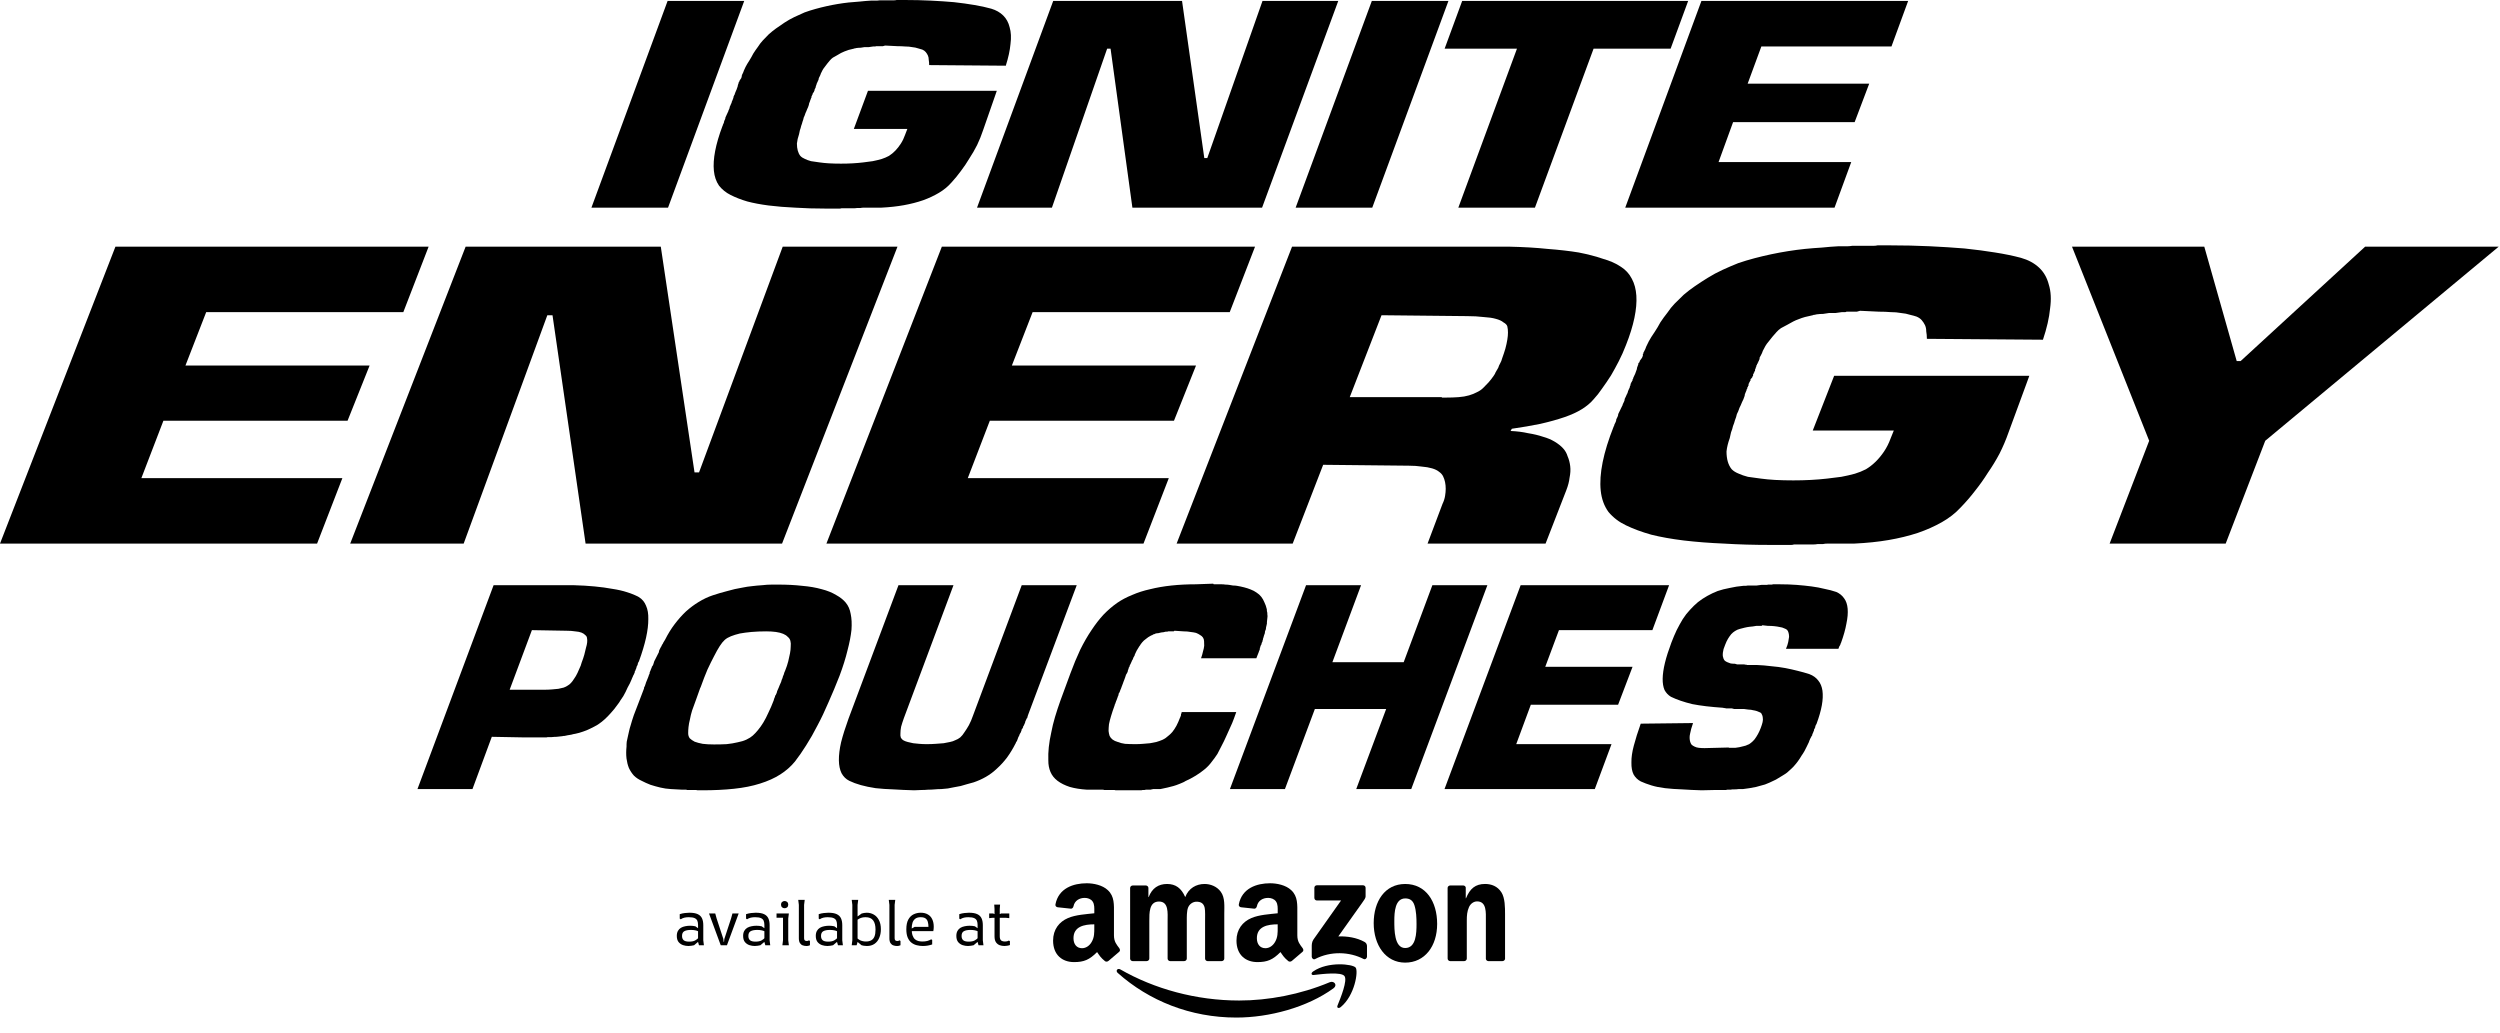
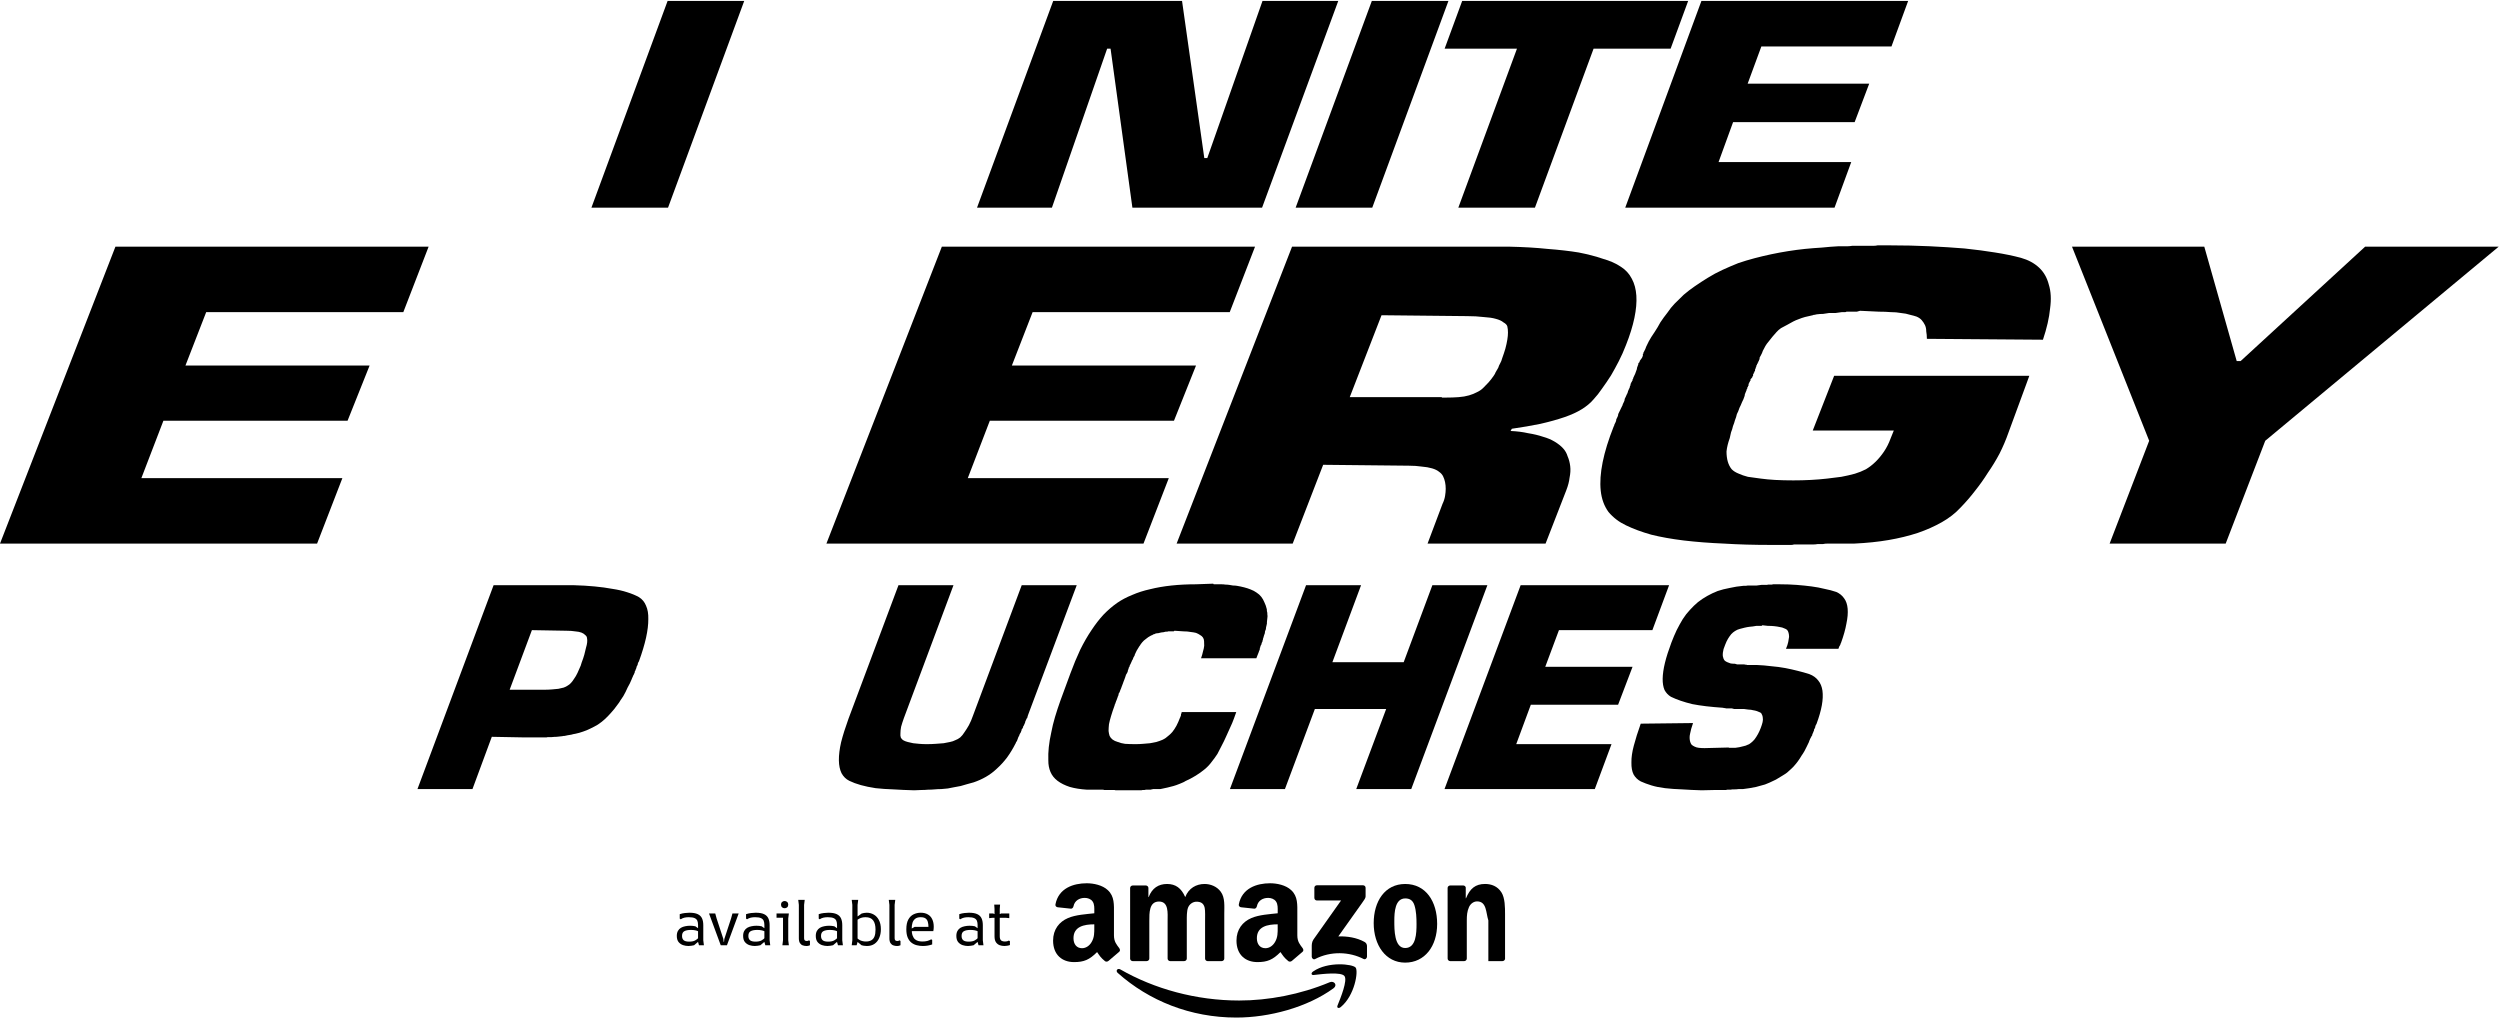
<svg xmlns="http://www.w3.org/2000/svg" width="968" height="400" viewBox="0 0 968 400" fill="none">
  <path d="M161.641 305.53L191.12 226.592H222.179C225.106 226.671 227.787 226.828 230.221 227.065C232.735 227.302 235.042 227.617 237.143 228.012C239.251 228.328 241.149 228.761 242.837 229.314C244.603 229.866 246.124 230.497 247.398 231.207C248.663 231.996 249.579 233.101 250.143 234.521C250.787 235.941 251.081 237.677 251.024 239.728C251.046 241.78 250.754 244.186 250.146 246.948C249.547 249.63 248.633 252.668 247.404 256.06C247.308 256.218 247.212 256.376 247.116 256.534C247.099 256.692 247.043 256.849 246.947 257.007C246.939 257.086 246.93 257.165 246.922 257.244C246.922 257.244 246.918 257.283 246.91 257.362C246.822 257.441 246.774 257.52 246.766 257.599C246.766 257.599 246.762 257.638 246.753 257.717C246.657 257.875 246.562 258.033 246.466 258.191C246.449 258.348 246.432 258.506 246.416 258.664C246.408 258.743 246.36 258.822 246.272 258.901C246.264 258.98 246.26 259.019 246.26 259.019C246.172 259.098 246.124 259.177 246.116 259.256C246.107 259.335 246.099 259.414 246.091 259.493C245.995 259.65 245.899 259.808 245.803 259.966C245.786 260.124 245.77 260.282 245.753 260.439C245.745 260.518 245.697 260.597 245.609 260.676C245.609 260.676 245.605 260.715 245.597 260.794C245.589 260.873 245.541 260.952 245.453 261.031C245.453 261.031 245.449 261.07 245.441 261.149C245.345 261.307 245.249 261.465 245.153 261.623C245.057 261.781 245.001 261.938 244.984 262.096C244.976 262.175 244.928 262.254 244.84 262.333C244.84 262.333 244.836 262.372 244.828 262.451C244.82 262.53 244.772 262.609 244.684 262.688C244.684 262.688 244.68 262.727 244.672 262.806C244.455 263.359 244.194 263.95 243.89 264.581C243.594 265.134 243.298 265.686 243.002 266.238C242.785 266.791 242.529 267.343 242.233 267.895C241.937 268.448 241.641 269 241.344 269.552C240.969 270.104 240.594 270.657 240.218 271.209C239.922 271.761 239.547 272.314 239.092 272.866C238.717 273.418 238.302 273.97 237.847 274.523C237.48 274.996 237.073 275.47 236.627 275.943C235.813 276.89 234.968 277.758 234.092 278.547C233.304 279.257 232.44 279.927 231.501 280.558C230.57 281.111 229.604 281.624 228.602 282.097C227.68 282.57 226.726 282.965 225.741 283.28C225.248 283.438 224.755 283.596 224.263 283.754C223.779 283.833 223.29 283.951 222.798 284.109C222.234 284.188 221.706 284.306 221.213 284.464C220.729 284.543 220.245 284.622 219.76 284.701C219.435 284.78 219.069 284.858 218.664 284.937C218.347 284.937 218.026 284.977 217.7 285.056C216.978 285.135 216.255 285.214 215.533 285.292C214.898 285.292 214.26 285.332 213.617 285.411C213.537 285.411 213.458 285.411 213.379 285.411C213.299 285.411 213.26 285.411 213.26 285.411C213.18 285.411 213.101 285.411 213.022 285.411C212.942 285.411 212.863 285.411 212.784 285.411C212.704 285.411 212.585 285.411 212.427 285.411C212.347 285.411 212.228 285.411 212.07 285.411C211.903 285.49 211.74 285.529 211.581 285.529C211.423 285.529 211.264 285.529 211.105 285.529C211.026 285.529 210.907 285.529 210.748 285.529C210.669 285.529 210.55 285.529 210.391 285.529C210.074 285.529 209.757 285.529 209.439 285.529C209.201 285.529 208.963 285.529 208.725 285.529C208.487 285.529 208.249 285.529 208.011 285.529C207.773 285.529 207.535 285.529 207.297 285.529C207.218 285.529 207.139 285.529 207.059 285.529C206.98 285.529 206.94 285.529 206.94 285.529C206.782 285.529 206.623 285.529 206.464 285.529C206.306 285.529 206.147 285.529 205.988 285.529C205.83 285.529 205.671 285.529 205.512 285.529C205.354 285.529 205.195 285.529 205.036 285.529C204.878 285.529 204.719 285.529 204.56 285.529C204.402 285.529 204.243 285.529 204.084 285.529C203.926 285.529 203.767 285.529 203.608 285.529C203.45 285.529 203.291 285.529 203.132 285.529L190.424 285.292L182.942 305.53H161.641ZM197.338 267.067H210.666C211.776 267.067 212.772 267.027 213.653 266.948C214.613 266.87 215.455 266.791 216.177 266.712C216.987 266.554 217.678 266.396 218.25 266.238C218.909 266.002 219.454 265.726 219.884 265.41C220.305 265.173 220.696 264.858 221.054 264.463C221.501 263.99 221.916 263.437 222.3 262.806C222.763 262.175 223.198 261.426 223.607 260.558C224.015 259.69 224.432 258.743 224.857 257.717L225.22 256.534C225.653 255.429 225.999 254.404 226.257 253.457C226.515 252.51 226.726 251.642 226.888 250.853C227.129 250.064 227.283 249.354 227.35 248.723C227.416 248.092 227.395 247.539 227.286 247.066C227.256 246.593 227.02 246.198 226.577 245.882C226.222 245.488 225.74 245.172 225.13 244.936C224.52 244.699 223.704 244.541 222.681 244.462C221.745 244.305 220.643 244.226 219.373 244.226L205.951 243.989L197.338 267.067Z" fill="black" />
-   <path d="M249.36 266.593C249.376 266.436 249.393 266.278 249.41 266.12C249.505 265.962 249.601 265.804 249.697 265.647C249.801 265.41 249.862 265.213 249.878 265.055C249.974 264.897 250.035 264.7 250.06 264.463C250.26 264.069 250.42 263.674 250.541 263.28C250.741 262.885 250.902 262.491 251.022 262.096C251.031 262.017 251.035 261.978 251.035 261.978C251.123 261.899 251.17 261.82 251.179 261.741C251.195 261.583 251.208 261.465 251.216 261.386C251.312 261.228 251.408 261.07 251.504 260.913C251.52 260.755 251.541 260.558 251.566 260.321C251.67 260.084 251.774 259.848 251.879 259.611C251.975 259.453 252.031 259.295 252.047 259.137C252.152 258.901 252.256 258.664 252.36 258.427C252.368 258.348 252.377 258.27 252.385 258.191C252.473 258.112 252.564 257.993 252.66 257.836C252.748 257.757 252.796 257.678 252.804 257.599C252.9 257.441 252.952 257.323 252.96 257.244C253.081 256.849 253.202 256.455 253.323 256.06C253.523 255.666 253.723 255.271 253.923 254.877C254.123 254.482 254.323 254.088 254.524 253.693C254.724 253.299 254.924 252.904 255.124 252.51C255.141 252.352 255.157 252.194 255.174 252.037C255.278 251.8 255.382 251.563 255.486 251.326C255.582 251.169 255.682 250.971 255.787 250.735C255.97 250.498 256.114 250.261 256.218 250.025C256.227 249.946 256.235 249.867 256.243 249.788C256.331 249.709 256.423 249.591 256.518 249.433C256.606 249.354 256.654 249.275 256.662 249.196C256.758 249.038 256.81 248.92 256.819 248.841C256.915 248.683 257.01 248.526 257.106 248.368C257.211 248.131 257.354 247.894 257.538 247.658C258.643 245.449 259.886 243.437 261.266 241.622C262.647 239.807 264.086 238.19 265.584 236.77C267.162 235.35 268.798 234.127 270.492 233.101C272.274 231.996 274.111 231.128 276.002 230.497C277.893 229.866 279.775 229.314 281.65 228.84C283.533 228.288 285.442 227.854 287.38 227.539C288.031 227.381 288.678 227.262 289.321 227.183C289.964 227.105 290.607 227.026 291.25 226.947C292.536 226.789 293.818 226.671 295.095 226.592C296.381 226.434 297.659 226.355 298.928 226.355C299.007 226.355 299.087 226.355 299.166 226.355C299.245 226.355 299.325 226.355 299.404 226.355C299.563 226.355 299.682 226.355 299.761 226.355C299.92 226.355 300.039 226.355 300.118 226.355C300.197 226.355 300.277 226.355 300.356 226.355C300.435 226.355 300.515 226.355 300.594 226.355C300.753 226.355 300.872 226.355 300.951 226.355C301.11 226.355 301.229 226.355 301.308 226.355C304.719 226.355 307.797 226.513 310.54 226.828C313.371 227.065 315.904 227.499 318.138 228.13C320.302 228.683 322.167 229.432 323.733 230.379C325.308 231.247 326.553 232.233 327.468 233.338C328.454 234.521 329.094 235.981 329.388 237.716C329.761 239.452 329.862 241.504 329.693 243.871C329.444 246.238 328.924 248.92 328.133 251.918C327.43 254.837 326.415 258.072 325.09 261.623C323.677 265.252 322.246 268.684 320.795 271.919C319.424 275.154 317.998 278.152 316.518 280.914C315.117 283.675 313.657 286.239 312.139 288.606C310.709 290.894 309.259 292.985 307.791 294.879C306.243 296.772 304.363 298.429 302.151 299.849C299.94 301.269 297.316 302.453 294.281 303.4C291.326 304.346 287.963 305.017 284.193 305.412C280.502 305.806 276.435 306.003 271.993 306.003C271.834 306.003 271.675 306.003 271.517 306.003C271.358 306.003 271.199 306.003 271.041 306.003C270.882 306.003 270.723 306.003 270.565 306.003C270.406 306.003 270.247 306.003 270.089 306.003C269.859 305.924 269.665 305.885 269.506 305.885C269.347 305.885 269.189 305.885 269.03 305.885C268.871 305.885 268.713 305.885 268.554 305.885C268.395 305.885 268.237 305.885 268.078 305.885C267.919 305.885 267.721 305.885 267.483 305.885C267.324 305.885 267.166 305.885 267.007 305.885C266.848 305.885 266.69 305.885 266.531 305.885C266.372 305.885 266.214 305.885 266.055 305.885C265.905 305.806 265.75 305.767 265.592 305.767C265.433 305.767 265.274 305.767 265.116 305.767C264.957 305.767 264.798 305.767 264.64 305.767C264.481 305.767 264.322 305.767 264.164 305.767C262.664 305.688 261.205 305.609 259.785 305.53C258.366 305.451 256.998 305.254 255.683 304.938C254.367 304.623 253.095 304.268 251.868 303.873C250.648 303.4 249.512 302.887 248.459 302.335C247.248 301.782 246.247 301.112 245.458 300.323C244.676 299.455 244.026 298.468 243.508 297.364C243.068 296.259 242.761 295.036 242.584 293.695C242.416 292.275 242.419 290.736 242.593 289.08C242.58 288.448 242.607 287.817 242.673 287.186C242.827 286.476 242.981 285.766 243.135 285.056C243.281 284.425 243.431 283.754 243.585 283.044C243.739 282.334 243.932 281.624 244.166 280.914C244.391 280.282 244.576 279.651 244.722 279.02C244.955 278.31 245.188 277.6 245.422 276.89C245.734 276.18 246.007 275.47 246.24 274.759C246.553 274.049 246.826 273.339 247.059 272.629L249.36 266.593ZM271.174 266.238L269.487 270.972C268.932 272.471 268.43 273.852 267.98 275.114C267.618 276.298 267.339 277.442 267.143 278.547C266.877 279.572 266.694 280.558 266.594 281.505C266.503 282.373 266.46 283.162 266.465 283.872C266.461 284.661 266.668 285.332 267.086 285.884C267.592 286.358 268.221 286.791 268.972 287.186C269.812 287.502 270.854 287.778 272.098 288.014C273.351 288.172 274.81 288.251 276.476 288.251C278.301 288.251 279.932 288.212 281.368 288.133C282.892 287.975 284.305 287.738 285.608 287.423C286.902 287.186 288.05 286.831 289.051 286.358C290.053 285.884 290.861 285.371 291.474 284.819C292.175 284.188 292.845 283.478 293.483 282.689C294.209 281.821 294.908 280.835 295.579 279.73C296.25 278.625 296.899 277.363 297.524 275.943C298.229 274.523 298.91 272.945 299.569 271.209C299.673 270.972 299.737 270.736 299.762 270.499C299.867 270.262 299.971 270.025 300.075 269.789C300.092 269.631 300.104 269.513 300.112 269.434C300.208 269.276 300.3 269.158 300.388 269.079C300.483 268.921 300.536 268.803 300.544 268.724C300.64 268.566 300.692 268.448 300.7 268.369C300.804 268.132 300.869 267.895 300.894 267.659C300.998 267.422 301.102 267.185 301.206 266.948C301.311 266.712 301.415 266.475 301.519 266.238C301.623 266.002 301.732 265.726 301.844 265.41C301.948 265.173 302.053 264.937 302.157 264.7C302.261 264.463 302.365 264.226 302.469 263.99C302.574 263.753 302.638 263.516 302.663 263.28C302.767 263.043 302.871 262.806 302.976 262.57C303.08 262.333 303.144 262.096 303.169 261.859C303.274 261.623 303.378 261.386 303.482 261.149C303.586 260.913 303.651 260.676 303.676 260.439C303.78 260.203 303.884 259.966 303.988 259.729C304.526 258.388 304.932 257.165 305.207 256.06C305.482 254.956 305.708 253.93 305.887 252.983C306.066 252.037 306.157 251.169 306.161 250.38C306.252 249.512 306.212 248.762 306.04 248.131C305.869 247.5 305.526 246.987 305.012 246.593C304.586 246.119 303.993 245.725 303.232 245.409C302.472 245.093 301.545 244.857 300.451 244.699C299.357 244.541 298.096 244.462 296.668 244.462C294.605 244.462 292.693 244.541 290.931 244.699C289.248 244.857 287.76 245.054 286.466 245.291C285.163 245.606 284.015 245.961 283.022 246.356C282.028 246.75 281.225 247.224 280.612 247.776C279.998 248.328 279.36 249.117 278.697 250.143C278.034 251.169 277.302 252.471 276.501 254.049C275.709 255.548 274.852 257.283 273.931 259.256C273.089 261.228 272.218 263.477 271.318 266.002C271.318 266.002 271.314 266.041 271.306 266.12C271.218 266.199 271.174 266.238 271.174 266.238C271.166 266.317 271.158 266.396 271.149 266.475L271.174 266.238Z" fill="black" />
  <path d="M395.607 226.592H416.908L398.225 276.416C398.208 276.574 398.152 276.732 398.056 276.89C398.039 277.047 397.983 277.205 397.887 277.363C397.879 277.442 397.87 277.521 397.862 277.6C397.862 277.6 397.858 277.639 397.85 277.718C397.762 277.797 397.714 277.876 397.706 277.955C397.706 277.955 397.702 277.994 397.693 278.073C397.606 278.152 397.518 278.231 397.431 278.31C397.422 278.389 397.414 278.468 397.406 278.547C397.397 278.625 397.354 278.665 397.274 278.665C397.274 278.665 397.27 278.704 397.262 278.783C397.254 278.862 397.201 278.981 397.105 279.138C397.097 279.217 397.045 279.336 396.949 279.493C396.941 279.572 396.933 279.651 396.924 279.73C396.924 279.73 396.92 279.769 396.912 279.848C396.824 279.927 396.776 280.006 396.768 280.085C396.768 280.085 396.764 280.125 396.756 280.203C396.747 280.282 396.699 280.361 396.612 280.44C396.612 280.44 396.608 280.48 396.599 280.558C396.591 280.637 396.543 280.716 396.455 280.795C396.455 280.795 396.451 280.835 396.443 280.914C396.355 280.992 396.264 281.111 396.168 281.269C396.159 281.347 396.147 281.466 396.13 281.624C396.122 281.703 396.074 281.781 395.986 281.86C395.978 281.939 395.93 282.018 395.843 282.097C395.843 282.097 395.838 282.136 395.83 282.215C395.742 282.294 395.655 282.373 395.567 282.452C395.559 282.531 395.551 282.61 395.542 282.689C395.534 282.768 395.526 282.847 395.517 282.925C395.43 283.004 395.382 283.083 395.374 283.162C395.365 283.241 395.357 283.32 395.349 283.399C395.261 283.478 395.213 283.557 395.205 283.636C395.117 283.714 395.069 283.793 395.061 283.872C394.973 283.951 394.925 284.03 394.917 284.109C394.829 284.188 394.781 284.267 394.773 284.346C394.765 284.425 394.757 284.503 394.748 284.582C394.661 284.661 394.613 284.74 394.604 284.819C394.596 284.898 394.588 284.977 394.58 285.056C394.492 285.135 394.404 285.214 394.317 285.292C394.308 285.371 394.3 285.45 394.292 285.529C394.204 285.608 394.156 285.687 394.148 285.766C394.14 285.845 394.131 285.924 394.123 286.002C394.035 286.081 393.987 286.16 393.979 286.239C393.971 286.318 393.963 286.397 393.954 286.476C393.867 286.555 393.819 286.634 393.81 286.713C393.802 286.791 393.794 286.87 393.786 286.949C393.698 287.028 393.61 287.107 393.523 287.186C393.523 287.186 393.519 287.225 393.51 287.304C393.51 287.304 393.466 287.344 393.379 287.423C393.37 287.502 393.362 287.58 393.354 287.659C393.346 287.738 393.298 287.817 393.21 287.896C392.209 289.869 391.106 291.683 389.901 293.34C388.704 294.918 387.404 296.338 386.002 297.601C384.679 298.863 383.258 299.928 381.739 300.796C380.22 301.664 378.638 302.374 376.993 302.926C376.175 303.163 375.317 303.4 374.42 303.636C373.601 303.873 372.783 304.11 371.965 304.346C371.155 304.504 370.306 304.662 369.416 304.82C368.606 304.978 367.796 305.135 366.987 305.293C366.185 305.372 365.344 305.451 364.463 305.53C363.59 305.53 362.753 305.569 361.951 305.648C361.07 305.727 360.193 305.767 359.321 305.767C358.519 305.846 357.682 305.885 356.809 305.885L353.941 306.003C351.093 305.924 348.408 305.806 345.886 305.648C343.435 305.569 341.151 305.412 339.034 305.175C336.925 304.859 335.023 304.465 333.327 303.991C331.632 303.518 330.143 302.966 328.86 302.335C327.578 301.703 326.571 300.717 325.839 299.376C325.187 298.035 324.846 296.378 324.815 294.405C324.792 292.354 325.077 290.026 325.668 287.423C326.346 284.74 327.3 281.703 328.53 278.31L347.888 226.592H369.189L349.974 278.073C349.524 279.336 349.17 280.44 348.912 281.387C348.733 282.334 348.646 283.162 348.651 283.872C348.576 284.582 348.633 285.174 348.821 285.647C349.089 286.121 349.448 286.476 349.899 286.713C350.351 286.949 350.885 287.147 351.503 287.304C352.121 287.462 352.819 287.62 353.595 287.778C354.301 287.857 355.086 287.936 355.951 288.014C356.815 288.093 357.763 288.133 358.794 288.133C360.063 288.133 361.218 288.093 362.258 288.014C363.377 287.936 364.416 287.857 365.376 287.778C366.266 287.62 367.076 287.462 367.806 287.304C368.616 287.147 369.315 286.91 369.904 286.594C370.563 286.358 371.196 286.002 371.801 285.529C372.414 284.977 372.961 284.306 373.44 283.517C373.999 282.728 374.571 281.821 375.154 280.795C375.746 279.691 376.272 278.468 376.73 277.126L395.607 226.592Z" fill="black" />
  <path d="M457.618 275.706H478.681L477.837 278.073C477.387 279.336 476.858 280.598 476.249 281.86C475.728 283.044 475.211 284.188 474.698 285.292C474.177 286.476 473.621 287.62 473.029 288.725C472.524 289.75 471.976 290.815 471.384 291.92C470.721 292.946 469.978 293.971 469.156 294.997C468.414 296.023 467.521 296.969 466.478 297.837C465.435 298.705 464.277 299.534 463.004 300.323C461.731 301.112 460.387 301.822 458.972 302.453C458.63 302.69 458.252 302.887 457.839 303.045C457.425 303.202 457.052 303.36 456.718 303.518C456.305 303.676 455.891 303.834 455.478 303.991C455.152 304.07 454.783 304.189 454.37 304.346C453.552 304.583 452.777 304.78 452.047 304.938C451.316 305.096 450.585 305.254 449.855 305.412C449.696 305.412 449.494 305.451 449.247 305.53C449.089 305.53 448.93 305.53 448.771 305.53C448.613 305.53 448.414 305.53 448.176 305.53C448.018 305.53 447.819 305.53 447.581 305.53C447.264 305.53 446.907 305.53 446.51 305.53C446.185 305.609 445.819 305.688 445.414 305.767C445.176 305.767 444.938 305.767 444.7 305.767C444.542 305.767 444.383 305.767 444.224 305.767C444.066 305.767 443.867 305.767 443.629 305.767C443.463 305.846 443.26 305.885 443.022 305.885C442.863 305.885 442.665 305.885 442.427 305.885C442.268 305.885 442.106 305.924 441.939 306.003C441.78 306.003 441.582 306.003 441.344 306.003C441.185 306.003 441.026 306.003 440.868 306.003C440.788 306.003 440.709 306.003 440.63 306.003C440.55 306.003 440.471 306.003 440.392 306.003C440.392 306.003 440.352 306.003 440.273 306.003C440.193 306.003 440.114 306.003 440.035 306.003C439.955 306.003 439.876 306.003 439.797 306.003C439.717 306.003 439.638 306.003 439.559 306.003C439.479 306.003 439.4 306.003 439.321 306.003C439.321 306.003 439.281 306.003 439.202 306.003C439.122 306.003 439.043 306.003 438.964 306.003C438.884 306.003 438.805 306.003 438.726 306.003C438.329 306.003 437.932 306.003 437.536 306.003C437.139 306.003 436.742 306.003 436.346 306.003C436.028 306.003 435.671 306.003 435.275 306.003C434.957 306.003 434.6 306.003 434.204 306.003C433.966 306.003 433.728 306.003 433.49 306.003C433.331 306.003 433.172 306.003 433.014 306.003C432.855 306.003 432.657 306.003 432.419 306.003C432.26 306.003 432.101 306.003 431.943 306.003C431.792 305.924 431.598 305.885 431.36 305.885C431.201 305.885 431.043 305.885 430.884 305.885C430.725 305.885 430.527 305.885 430.289 305.885C430.13 305.885 429.972 305.885 429.813 305.885C429.575 305.885 429.337 305.885 429.099 305.885C428.94 305.885 428.782 305.885 428.623 305.885C428.385 305.885 428.187 305.885 428.028 305.885C427.869 305.885 427.711 305.885 427.552 305.885C427.402 305.806 427.207 305.767 426.969 305.767C426.811 305.767 426.652 305.767 426.493 305.767C426.335 305.767 426.136 305.767 425.898 305.767C425.74 305.767 425.581 305.767 425.422 305.767C425.026 305.767 424.629 305.767 424.232 305.767C423.836 305.767 423.439 305.767 423.042 305.767C422.725 305.767 422.368 305.767 421.971 305.767C421.654 305.767 421.297 305.767 420.9 305.767C418.378 305.609 416.155 305.254 414.229 304.702C412.312 304.07 410.729 303.281 409.48 302.335C408.231 301.388 407.32 300.244 406.747 298.902C406.174 297.561 405.895 296.062 405.911 294.405C405.847 292.748 405.906 291.052 406.088 289.316C406.279 287.502 406.597 285.608 407.043 283.636C407.409 281.663 407.898 279.651 408.51 277.6C409.122 275.548 409.822 273.418 410.61 271.209L414.441 260.794C415.662 257.481 416.938 254.404 418.267 251.563C419.677 248.723 421.132 246.198 422.634 243.989C424.143 241.701 425.704 239.689 427.314 237.953C429.004 236.217 430.748 234.718 432.547 233.456C434.258 232.272 436.19 231.247 438.344 230.379C440.506 229.432 442.846 228.683 445.363 228.13C447.889 227.499 450.636 227.026 453.605 226.71C456.573 226.394 459.723 226.237 463.055 226.237L469.744 226C469.815 226.079 469.886 226.158 469.957 226.237C470.116 226.237 470.235 226.237 470.314 226.237C470.473 226.237 470.632 226.237 470.79 226.237C470.949 226.237 471.108 226.237 471.266 226.237C471.346 226.237 471.425 226.237 471.504 226.237C471.584 226.237 471.663 226.237 471.742 226.237C471.742 226.237 471.782 226.237 471.861 226.237C471.941 226.237 472.02 226.237 472.099 226.237C472.258 226.237 472.417 226.237 472.575 226.237C472.734 226.237 472.893 226.237 473.051 226.237C473.527 226.237 473.999 226.276 474.467 226.355C475.022 226.355 475.534 226.394 476.002 226.473C476.469 226.552 476.937 226.631 477.405 226.71C477.96 226.71 478.471 226.75 478.939 226.828C479.875 226.986 480.806 227.183 481.733 227.42C482.66 227.657 483.504 227.933 484.264 228.249C485.103 228.564 485.855 228.959 486.52 229.432C487.263 229.905 487.879 230.458 488.368 231.089C488.857 231.72 489.259 232.43 489.572 233.219C489.966 234.008 490.271 234.876 490.489 235.823C490.543 236.06 490.558 236.296 490.533 236.533C490.588 236.77 490.642 237.006 490.697 237.243C490.743 237.559 490.753 237.835 490.728 238.072C490.783 238.308 490.798 238.545 490.773 238.782C490.756 238.939 490.736 239.137 490.711 239.373C490.694 239.531 490.678 239.689 490.661 239.847C490.628 240.162 490.59 240.517 490.549 240.912C490.595 241.227 490.558 241.583 490.437 241.977C490.325 242.293 490.252 242.608 490.218 242.924C490.194 243.16 490.169 243.397 490.144 243.634C490.031 243.949 489.923 244.226 489.819 244.462C489.794 244.699 489.769 244.936 489.744 245.172C489.632 245.488 489.519 245.804 489.407 246.119C489.382 246.356 489.317 246.593 489.213 246.829C489.196 246.987 489.14 247.145 489.044 247.303C489.028 247.46 489.015 247.579 489.007 247.658C488.99 247.816 488.934 247.973 488.838 248.131C488.83 248.21 488.817 248.328 488.801 248.486C488.705 248.644 488.609 248.802 488.513 248.96C488.497 249.117 488.48 249.275 488.463 249.433C488.367 249.591 488.272 249.749 488.176 249.906C488.159 250.064 488.103 250.222 488.007 250.38C487.999 250.459 487.99 250.538 487.982 250.616C487.974 250.695 487.926 250.774 487.838 250.853C487.838 250.853 487.834 250.893 487.826 250.971C487.826 250.971 487.822 251.011 487.813 251.09C487.813 251.09 487.809 251.129 487.801 251.208C487.801 251.208 487.797 251.248 487.788 251.326C487.78 251.405 487.772 251.484 487.763 251.563C487.676 251.642 487.628 251.721 487.62 251.8C487.611 251.879 487.603 251.958 487.595 252.037C487.595 252.037 487.551 252.076 487.463 252.155C487.455 252.234 487.447 252.313 487.438 252.392C487.438 252.392 487.434 252.431 487.426 252.51C487.338 252.589 487.295 252.628 487.295 252.628C487.286 252.707 487.278 252.786 487.27 252.865C487.182 252.944 487.134 253.023 487.126 253.102C487.117 253.181 487.113 253.22 487.113 253.22C487.113 253.22 487.109 253.26 487.101 253.338C487.013 253.417 486.969 253.457 486.969 253.457C486.961 253.536 486.957 253.575 486.957 253.575L486.463 254.877H465.043C465.381 253.93 465.631 253.062 465.793 252.273C466.034 251.484 466.193 250.735 466.267 250.025C466.254 249.393 466.237 248.802 466.216 248.249C466.194 247.697 466.046 247.224 465.77 246.829C465.494 246.435 465.131 246.119 464.68 245.882C464.237 245.567 463.71 245.291 463.101 245.054C462.483 244.896 461.781 244.778 460.996 244.699C460.219 244.541 459.315 244.462 458.284 244.462L454.739 244.226C454.651 244.305 454.563 244.383 454.476 244.462C454.476 244.462 454.436 244.462 454.357 244.462C454.277 244.462 454.198 244.462 454.119 244.462C454.039 244.462 454 244.462 454 244.462C453.92 244.462 453.841 244.462 453.762 244.462C453.682 244.462 453.603 244.462 453.524 244.462C453.444 244.462 453.365 244.462 453.286 244.462C453.286 244.462 453.246 244.462 453.167 244.462C453.087 244.462 453.008 244.462 452.929 244.462C452.849 244.462 452.77 244.462 452.691 244.462C452.611 244.462 452.532 244.462 452.453 244.462C452.373 244.462 452.334 244.462 452.334 244.462C452.167 244.541 452.044 244.581 451.964 244.581C451.885 244.581 451.806 244.581 451.726 244.581C451.647 244.581 451.568 244.581 451.488 244.581C451.488 244.581 451.449 244.581 451.369 244.581C451.044 244.66 450.718 244.738 450.392 244.817C450.075 244.817 449.754 244.857 449.428 244.936C449.102 245.015 448.777 245.093 448.451 245.172C448.134 245.172 447.812 245.212 447.487 245.291C447.32 245.37 447.153 245.449 446.986 245.527C446.819 245.606 446.656 245.646 446.497 245.646C446.489 245.725 446.445 245.764 446.366 245.764C446.287 245.764 446.243 245.804 446.235 245.882C446.155 245.882 446.032 245.922 445.865 246.001C445.786 246.001 445.702 246.04 445.615 246.119C445.281 246.277 444.943 246.474 444.6 246.711C444.346 246.869 444.087 247.066 443.824 247.303C443.482 247.539 443.18 247.776 442.917 248.013C442.654 248.249 442.431 248.486 442.247 248.723C442.159 248.802 442.068 248.92 441.972 249.078C441.876 249.236 441.784 249.354 441.696 249.433C441.6 249.591 441.505 249.749 441.409 249.906C441.321 249.985 441.229 250.104 441.133 250.261C440.941 250.577 440.75 250.893 440.558 251.208C440.454 251.445 440.31 251.682 440.126 251.918C440.014 252.234 439.861 252.549 439.67 252.865C439.565 253.102 439.461 253.338 439.357 253.575C439.349 253.654 439.34 253.733 439.332 253.812C439.245 253.891 439.197 253.97 439.188 254.049C439.101 254.127 439.053 254.206 439.044 254.285C438.957 254.364 438.909 254.443 438.9 254.522C438.9 254.522 438.896 254.561 438.888 254.64C438.8 254.719 438.757 254.759 438.757 254.759C438.748 254.837 438.744 254.877 438.744 254.877C438.736 254.956 438.728 255.035 438.719 255.114C438.632 255.193 438.584 255.271 438.575 255.35C438.48 255.508 438.384 255.666 438.288 255.824C438.271 255.982 438.215 256.139 438.119 256.297C438.111 256.376 438.063 256.455 437.975 256.534C437.975 256.534 437.971 256.573 437.963 256.652C437.954 256.731 437.906 256.81 437.819 256.889C437.819 256.889 437.815 256.928 437.806 257.007C437.71 257.165 437.614 257.323 437.519 257.481C437.502 257.638 437.446 257.796 437.35 257.954C437.341 258.033 437.333 258.112 437.325 258.191C437.317 258.27 437.273 258.309 437.193 258.309C437.185 258.388 437.137 258.467 437.05 258.546C437.041 258.625 437.033 258.704 437.025 258.782C437.008 258.94 436.952 259.098 436.856 259.256C436.839 259.414 436.783 259.571 436.687 259.729C436.679 259.808 436.671 259.887 436.662 259.966C436.662 259.966 436.658 260.005 436.65 260.084C436.562 260.163 436.514 260.242 436.506 260.321C436.506 260.321 436.502 260.36 436.494 260.439C436.398 260.597 436.302 260.755 436.206 260.913C436.11 261.07 436.014 261.228 435.918 261.386C435.91 261.465 435.901 261.544 435.893 261.623C435.893 261.623 435.889 261.662 435.881 261.741C435.793 261.82 435.745 261.899 435.737 261.978C435.737 261.978 435.733 262.017 435.724 262.096C435.612 262.412 435.499 262.727 435.387 263.043C435.283 263.28 435.174 263.556 435.062 263.871C434.949 264.187 434.837 264.503 434.724 264.818C434.62 265.055 434.512 265.331 434.399 265.647C434.287 265.962 434.174 266.278 434.062 266.593C433.958 266.83 433.853 267.067 433.749 267.303C433.733 267.461 433.676 267.619 433.58 267.777C433.564 267.935 433.512 268.053 433.424 268.132C433.328 268.29 433.232 268.448 433.136 268.605C433.128 268.684 433.116 268.803 433.099 268.96C433.091 269.039 433.082 269.118 433.074 269.197C432.986 269.276 432.938 269.355 432.93 269.434C432.93 269.434 432.926 269.473 432.918 269.552C432.83 269.631 432.782 269.71 432.774 269.789C432.766 269.868 432.757 269.947 432.749 270.026C432.661 270.104 432.613 270.183 432.605 270.262C432.597 270.341 432.589 270.42 432.58 270.499C432.493 270.578 432.445 270.657 432.436 270.736C432.428 270.814 432.42 270.893 432.411 270.972C432.403 271.051 432.355 271.13 432.268 271.209C432.268 271.209 432.263 271.248 432.255 271.327C432.247 271.406 432.199 271.485 432.111 271.564C432.103 271.643 432.095 271.722 432.086 271.801C432.078 271.88 432.03 271.959 431.943 272.037C431.934 272.116 431.926 272.195 431.918 272.274C431.909 272.353 431.861 272.432 431.774 272.511C431.774 272.511 431.77 272.55 431.761 272.629C431.674 272.708 431.626 272.787 431.617 272.866C431.609 272.945 431.601 273.024 431.593 273.103C431.038 274.602 430.576 275.982 430.205 277.245C429.843 278.428 429.572 279.493 429.393 280.44C429.294 281.387 429.242 282.255 429.239 283.044C429.323 283.754 429.455 284.385 429.635 284.937C429.894 285.49 430.281 285.963 430.794 286.358C431.308 286.752 431.989 287.068 432.837 287.304C433.597 287.62 434.524 287.857 435.618 288.014C436.8 288.093 438.145 288.133 439.652 288.133C440.683 288.133 441.639 288.093 442.52 288.014C443.481 287.936 444.401 287.857 445.282 287.778C446.171 287.62 446.981 287.462 447.712 287.304C448.53 287.068 449.313 286.791 450.06 286.476C450.561 286.239 450.982 286.002 451.325 285.766C451.754 285.45 452.188 285.095 452.627 284.701C452.889 284.464 453.109 284.267 453.284 284.109C453.547 283.872 453.77 283.636 453.953 283.399C454.504 282.689 455.023 281.9 455.511 281.032C456.007 280.085 456.476 279.02 456.918 277.836C456.926 277.758 456.974 277.679 457.062 277.6C457.07 277.521 457.078 277.442 457.087 277.363C457.087 277.363 457.131 277.324 457.218 277.245C457.227 277.166 457.231 277.126 457.231 277.126C457.239 277.047 457.247 276.969 457.256 276.89C457.264 276.811 457.268 276.771 457.268 276.771C457.276 276.692 457.28 276.653 457.28 276.653C457.289 276.574 457.297 276.495 457.305 276.416C457.305 276.416 457.349 276.377 457.437 276.298C457.445 276.219 457.449 276.18 457.449 276.18C457.457 276.101 457.466 276.022 457.474 275.943L457.618 275.706Z" fill="black" />
  <path d="M575.913 226.592L546.434 305.53H525.133L536.722 274.523H509.114L497.525 305.53H476.224L505.703 226.592H527.004L515.896 256.415H543.504L554.612 226.592H575.913Z" fill="black" />
  <path d="M603.625 243.989L598.324 258.191H632.12L626.532 272.866H592.736L587.085 288.133H623.975L617.506 305.53H559.315L588.794 226.592H646.271L639.801 243.989H603.625Z" fill="black" />
  <path d="M711.761 251.208H691.531C691.947 250.261 692.237 249.393 692.399 248.604C692.562 247.816 692.672 247.145 692.73 246.593C692.717 245.961 692.652 245.449 692.534 245.054C692.426 244.581 692.229 244.186 691.945 243.871C691.652 243.634 691.276 243.437 690.817 243.279C690.366 243.042 689.827 242.884 689.201 242.805C688.503 242.648 687.762 242.529 686.977 242.45C686.271 242.371 685.443 242.332 684.491 242.332L682.373 242.095C682.286 242.174 682.198 242.253 682.111 242.332C682.031 242.332 681.952 242.332 681.873 242.332C681.793 242.332 681.714 242.332 681.635 242.332C681.555 242.332 681.476 242.332 681.397 242.332C681.159 242.332 680.921 242.332 680.683 242.332C680.524 242.332 680.326 242.332 680.088 242.332C679.603 242.411 679.119 242.49 678.635 242.569C678.238 242.569 677.837 242.608 677.432 242.687C676.789 242.766 676.142 242.884 675.491 243.042C674.919 243.2 674.307 243.358 673.656 243.516C673.005 243.673 672.381 243.949 671.784 244.344C671.275 244.66 670.797 245.054 670.351 245.527C669.896 246.08 669.477 246.671 669.093 247.303C668.709 247.934 668.353 248.683 668.024 249.551C667.799 250.182 667.578 250.774 667.361 251.326C667.224 251.879 667.134 252.352 667.093 252.747C667.043 253.22 667.037 253.654 667.075 254.049C667.121 254.364 667.207 254.68 667.333 254.995C667.458 255.311 667.627 255.587 667.841 255.824C668.133 256.06 668.469 256.258 668.849 256.415C669.229 256.573 669.649 256.731 670.109 256.889C670.576 256.968 671.127 257.007 671.762 257.007C672.071 257.086 672.341 257.165 672.57 257.244C672.888 257.244 673.205 257.244 673.522 257.244C673.84 257.244 674.157 257.244 674.474 257.244C674.792 257.244 675.109 257.244 675.426 257.244C675.506 257.244 675.581 257.283 675.652 257.362C675.81 257.362 675.929 257.362 676.009 257.362C676.167 257.362 676.322 257.402 676.472 257.481C676.71 257.481 676.948 257.481 677.186 257.481C677.504 257.481 677.821 257.481 678.138 257.481C678.456 257.481 678.773 257.481 679.09 257.481C679.17 257.481 679.249 257.481 679.328 257.481C679.408 257.481 679.487 257.481 679.566 257.481C679.646 257.481 679.725 257.481 679.804 257.481C679.884 257.481 679.923 257.481 679.923 257.481C680.003 257.481 680.082 257.481 680.161 257.481C682.136 257.559 684.024 257.717 685.824 257.954C687.711 258.112 689.511 258.348 691.223 258.664C692.856 258.98 694.445 259.335 695.99 259.729C697.615 260.124 699.156 260.558 700.613 261.031C702.062 261.583 703.205 262.412 704.041 263.516C704.885 264.542 705.423 265.844 705.654 267.422C705.876 269.079 705.796 270.972 705.413 273.103C705.031 275.233 704.342 277.639 703.346 280.322C703.25 280.48 703.154 280.637 703.058 280.795C703.041 280.953 702.985 281.111 702.889 281.269C702.881 281.347 702.873 281.426 702.864 281.505C702.864 281.505 702.86 281.545 702.852 281.624C702.764 281.703 702.716 281.781 702.708 281.86C702.708 281.86 702.704 281.9 702.696 281.979C702.6 282.136 702.504 282.294 702.408 282.452C702.391 282.61 702.375 282.768 702.358 282.925C702.35 283.004 702.302 283.083 702.214 283.162C702.206 283.241 702.202 283.28 702.202 283.28C702.114 283.359 702.066 283.438 702.058 283.517C702.05 283.596 702.041 283.675 702.033 283.754C701.937 283.912 701.841 284.069 701.745 284.227C701.729 284.385 701.712 284.543 701.695 284.701C701.608 284.78 701.516 284.898 701.42 285.056C701.412 285.135 701.36 285.253 701.264 285.411C701.256 285.49 701.208 285.569 701.12 285.647C701.12 285.647 701.116 285.687 701.107 285.766C701.02 285.845 700.928 285.963 700.832 286.121C700.824 286.2 700.816 286.279 700.807 286.358C700.799 286.436 700.751 286.515 700.663 286.594C700.655 286.673 700.651 286.713 700.651 286.713C700.643 286.791 700.595 286.87 700.507 286.949C700.499 287.028 700.491 287.107 700.482 287.186C700.178 287.817 699.873 288.448 699.569 289.08C699.273 289.632 698.973 290.224 698.669 290.855C698.477 291.17 698.285 291.486 698.093 291.802C697.91 292.038 697.722 292.314 697.53 292.63C697.338 292.946 697.146 293.261 696.955 293.577C696.771 293.813 696.583 294.09 696.391 294.405C696.016 294.958 695.557 295.549 695.015 296.18C694.56 296.733 694.07 297.246 693.544 297.719C693.018 298.192 692.493 298.666 691.967 299.139C691.449 299.534 690.853 299.928 690.176 300.323C689.325 300.875 688.478 301.388 687.635 301.861C686.879 302.256 686.045 302.65 685.13 303.045C684.63 303.281 684.049 303.518 683.39 303.755C682.818 303.913 682.246 304.07 681.674 304.228C681.428 304.307 681.142 304.386 680.816 304.465C680.57 304.544 680.284 304.623 679.958 304.702C679.148 304.859 678.299 305.017 677.41 305.175C676.608 305.254 675.762 305.372 674.873 305.53C674.318 305.53 673.763 305.53 673.207 305.53C672.644 305.609 672.084 305.648 671.529 305.648C671.211 305.648 670.934 305.648 670.696 305.648C670.449 305.727 670.168 305.767 669.85 305.767C669.771 305.767 669.652 305.767 669.493 305.767C669.414 305.767 669.295 305.767 669.136 305.767C669.057 305.767 668.938 305.767 668.779 305.767C668.621 305.767 668.458 305.806 668.291 305.885C668.212 305.885 668.093 305.885 667.934 305.885C667.855 305.885 667.736 305.885 667.577 305.885C667.498 305.885 667.379 305.885 667.22 305.885C667.141 305.885 667.022 305.885 666.863 305.885C666.784 305.885 666.665 305.885 666.506 305.885C666.427 305.885 666.308 305.885 666.149 305.885C666.07 305.885 665.951 305.885 665.792 305.885C665.713 305.885 665.633 305.885 665.554 305.885C665.475 305.885 665.356 305.885 665.197 305.885C665.118 305.885 664.999 305.885 664.84 305.885C664.761 305.885 664.642 305.885 664.483 305.885C664.404 305.885 664.285 305.885 664.126 305.885L658.877 306.003C656.188 305.924 653.662 305.806 651.299 305.648C648.927 305.569 646.722 305.412 644.685 305.175C642.726 304.938 640.978 304.583 639.441 304.11C637.905 303.636 636.53 303.124 635.319 302.571C634.116 301.94 633.18 301.033 632.511 299.849C631.922 298.666 631.647 297.127 631.687 295.234C631.648 293.34 631.956 291.17 632.61 288.725C633.272 286.2 634.165 283.359 635.29 280.203L655.545 279.967C655.303 280.756 655.066 281.505 654.833 282.215C654.687 282.847 654.541 283.478 654.396 284.109C654.258 284.661 654.2 285.214 654.221 285.766C654.243 286.318 654.312 286.791 654.429 287.186C654.546 287.58 654.707 287.936 654.912 288.251C655.196 288.567 655.604 288.843 656.134 289.08C656.585 289.316 657.124 289.474 657.75 289.553C658.456 289.632 659.206 289.671 659.999 289.671L669.306 289.435C669.377 289.513 669.452 289.553 669.531 289.553C669.611 289.553 669.69 289.553 669.769 289.553C669.849 289.553 669.888 289.553 669.888 289.553C669.968 289.553 670.047 289.553 670.126 289.553C670.206 289.553 670.285 289.553 670.364 289.553C670.92 289.553 671.435 289.553 671.911 289.553C672.475 289.474 672.999 289.395 673.483 289.316C673.888 289.237 674.214 289.158 674.46 289.08C674.786 289.001 675.111 288.922 675.437 288.843C675.604 288.764 675.767 288.725 675.926 288.725C676.093 288.646 676.259 288.567 676.426 288.488C676.998 288.33 677.503 288.054 677.941 287.659C678.459 287.265 678.945 286.791 679.4 286.239C679.863 285.608 680.29 284.937 680.682 284.227C681.074 283.517 681.435 282.728 681.764 281.86C682.093 280.992 682.331 280.243 682.476 279.612C682.622 278.981 682.645 278.389 682.544 277.836C682.514 277.363 682.397 276.969 682.192 276.653C682.075 276.258 681.826 275.982 681.446 275.825C681.146 275.667 680.766 275.509 680.306 275.351C679.847 275.193 679.343 275.075 678.796 274.996C678.258 274.838 677.671 274.759 677.036 274.759C676.489 274.681 675.903 274.602 675.276 274.523C675.197 274.523 675.118 274.523 675.038 274.523C674.959 274.523 674.88 274.523 674.8 274.523C674.721 274.523 674.642 274.523 674.562 274.523C674.483 274.523 674.443 274.523 674.443 274.523C674.126 274.523 673.769 274.523 673.372 274.523C673.055 274.523 672.738 274.523 672.42 274.523C672.103 274.523 671.785 274.523 671.468 274.523C671.159 274.444 670.85 274.365 670.541 274.286C670.224 274.286 669.906 274.286 669.589 274.286C669.351 274.286 669.073 274.286 668.756 274.286C668.597 274.286 668.439 274.286 668.28 274.286C668.201 274.286 668.086 274.247 667.936 274.168C667.777 274.168 667.618 274.168 667.459 274.168C667.388 274.089 667.274 274.049 667.115 274.049C664.831 273.892 662.67 273.694 660.632 273.458C658.674 273.221 656.878 272.945 655.245 272.629C653.621 272.235 652.119 271.801 650.741 271.327C649.363 270.854 648.108 270.341 646.976 269.789C645.931 269.158 645.11 268.29 644.512 267.185C644.002 266.002 643.759 264.542 643.783 262.806C643.815 260.992 644.11 258.94 644.667 256.652C645.225 254.364 646.054 251.76 647.154 248.841C647.813 247.105 648.499 245.488 649.211 243.989C650.012 242.411 650.796 240.991 651.563 239.728C652.418 238.387 653.336 237.204 654.316 236.178C655.305 235.073 656.365 234.048 657.496 233.101C658.618 232.233 659.812 231.444 661.077 230.734C662.341 230.024 663.677 229.393 665.084 228.84C666.482 228.367 668.031 227.972 669.73 227.657C671.437 227.262 673.212 226.986 675.053 226.828C675.291 226.828 675.529 226.828 675.767 226.828C676.084 226.828 676.406 226.789 676.731 226.71C676.969 226.71 677.208 226.71 677.446 226.71C677.763 226.71 678.08 226.71 678.398 226.71C679.032 226.71 679.627 226.71 680.183 226.71C680.825 226.631 681.429 226.552 681.992 226.473C682.31 226.473 682.587 226.473 682.825 226.473C683.143 226.473 683.46 226.473 683.777 226.473C683.936 226.473 684.055 226.473 684.134 226.473C684.293 226.473 684.456 226.434 684.623 226.355C684.782 226.355 684.94 226.355 685.099 226.355C685.337 226.355 685.535 226.355 685.694 226.355C685.853 226.355 685.971 226.355 686.051 226.355C686.21 226.355 686.372 226.316 686.539 226.237C686.619 226.237 686.738 226.237 686.896 226.237C687.055 226.237 687.214 226.237 687.372 226.237C687.69 226.237 687.967 226.237 688.205 226.237C688.523 226.237 688.84 226.237 689.157 226.237C691.458 226.237 693.631 226.316 695.677 226.473C697.723 226.631 699.646 226.828 701.446 227.065C703.246 227.302 704.918 227.617 706.464 228.012C708.096 228.328 709.602 228.722 710.98 229.195C712.271 229.748 713.294 230.576 714.051 231.681C714.816 232.706 715.27 234.048 715.413 235.705C715.556 237.361 715.393 239.294 714.923 241.504C714.532 243.713 713.834 246.198 712.83 248.96C712.742 249.038 712.694 249.117 712.686 249.196C712.686 249.196 712.682 249.236 712.674 249.315C712.674 249.315 712.67 249.354 712.661 249.433C712.574 249.512 712.526 249.591 712.517 249.67C712.517 249.67 712.513 249.709 712.505 249.788C712.417 249.867 712.373 249.906 712.373 249.906C712.365 249.985 712.357 250.064 712.349 250.143C712.261 250.222 712.173 250.301 712.086 250.38C712.086 250.38 712.082 250.419 712.073 250.498C712.065 250.577 712.057 250.656 712.048 250.735C712.048 250.735 712.005 250.774 711.917 250.853C711.909 250.932 711.9 251.011 711.892 251.09C711.804 251.169 711.757 251.248 711.748 251.326C711.74 251.405 711.736 251.445 711.736 251.445L711.761 251.208Z" fill="black" />
  <path d="M967.488 95.517L877.103 170.664L861.787 210.478H816.845L832.161 170.664L802.283 95.517H853.502L866.055 139.812H867.562L915.768 95.517H967.488Z" fill="black" />
  <path d="M710.184 145.5H785.756L784.501 148.947L777.722 167.389C776.718 170.262 775.546 173.019 774.207 175.662C772.868 178.19 771.361 180.661 769.688 183.074C768.181 185.487 766.507 187.842 764.666 190.14C762.992 192.323 761.151 194.449 759.143 196.517C757.134 198.7 754.707 200.596 751.861 202.205C749.016 203.814 745.919 205.192 742.572 206.342C739.057 207.491 735.291 208.41 731.274 209.099C727.256 209.789 722.821 210.248 717.967 210.478C717.465 210.478 716.963 210.478 716.46 210.478C716.126 210.478 715.707 210.478 715.205 210.478C714.87 210.478 714.619 210.478 714.452 210.478C714.284 210.478 714.033 210.478 713.699 210.478C713.029 210.478 712.36 210.478 711.69 210.478C711.02 210.478 710.351 210.478 709.681 210.478C709.012 210.478 708.342 210.478 707.673 210.478C707.003 210.478 706.418 210.535 705.915 210.65C705.246 210.65 704.576 210.65 703.907 210.65C703.237 210.765 702.568 210.823 701.898 210.823C701.229 210.823 700.559 210.823 699.89 210.823C699.22 210.823 698.551 210.823 697.881 210.823C697.546 210.823 697.212 210.823 696.877 210.823C696.542 210.823 696.207 210.823 695.872 210.823C695.37 210.823 694.952 210.823 694.617 210.823C694.282 210.938 693.948 210.995 693.613 210.995C692.943 210.995 692.274 210.995 691.604 210.995C690.935 210.995 690.265 210.995 689.596 210.995C688.926 210.995 688.257 210.995 687.587 210.995C686.918 210.995 686.248 210.995 685.579 210.995C679.051 210.995 673.025 210.823 667.501 210.478C661.978 210.248 656.789 209.846 651.935 209.272C647.248 208.697 643.064 207.95 639.381 207.031C635.699 205.997 632.435 204.79 629.59 203.411C626.911 202.148 624.652 200.424 622.811 198.241C621.137 195.943 620.133 193.185 619.798 189.968C619.463 186.75 619.714 183.074 620.551 178.937C621.388 174.8 622.811 170.204 624.819 165.149C624.987 164.919 625.07 164.689 625.07 164.459C625.238 164.114 625.405 163.77 625.572 163.425C625.74 163.08 625.823 162.736 625.823 162.391C625.991 162.046 626.158 161.701 626.326 161.357C626.493 161.012 626.577 160.667 626.577 160.323C626.744 159.978 626.911 159.633 627.079 159.289C627.246 158.944 627.414 158.599 627.581 158.254C627.748 157.91 627.916 157.565 628.083 157.22C628.251 156.99 628.334 156.761 628.334 156.531C628.502 156.186 628.669 155.841 628.836 155.497C629.004 155.152 629.087 154.807 629.087 154.463C629.255 154.118 629.422 153.773 629.59 153.428C629.59 153.314 629.59 153.256 629.59 153.256C629.757 153.141 629.841 153.026 629.841 152.911C629.841 152.796 629.841 152.739 629.841 152.739C630.008 152.624 630.092 152.509 630.092 152.394C630.092 152.279 630.092 152.222 630.092 152.222C630.092 152.107 630.175 151.992 630.343 151.877C630.343 151.762 630.343 151.705 630.343 151.705C630.343 151.59 630.343 151.475 630.343 151.36C630.51 151.245 630.594 151.13 630.594 151.015C630.594 150.901 630.594 150.843 630.594 150.843C630.761 150.728 630.845 150.613 630.845 150.498C630.845 150.384 630.845 150.326 630.845 150.326C630.845 150.211 630.929 150.096 631.096 149.981C631.096 149.866 631.096 149.809 631.096 149.809C631.096 149.694 631.096 149.579 631.096 149.464C631.263 149.349 631.347 149.234 631.347 149.12C631.347 149.005 631.347 148.89 631.347 148.775C631.347 148.66 631.347 148.602 631.347 148.602C631.514 148.488 631.598 148.373 631.598 148.258C631.598 148.143 631.598 148.085 631.598 148.085C631.766 147.971 631.849 147.856 631.849 147.741C631.849 147.626 631.933 147.511 632.1 147.396C632.1 147.281 632.1 147.224 632.1 147.224C632.1 147.224 632.1 147.166 632.1 147.051C632.1 146.936 632.184 146.821 632.351 146.707C632.351 146.592 632.351 146.477 632.351 146.362C632.351 146.247 632.435 146.132 632.602 146.017C632.602 145.902 632.602 145.845 632.602 145.845C632.77 145.5 632.937 145.155 633.105 144.811C633.272 144.351 633.439 143.891 633.607 143.432C633.774 143.087 633.858 142.742 633.858 142.398C634.025 141.938 634.193 141.478 634.36 141.019C634.36 140.904 634.36 140.789 634.36 140.674C634.527 140.559 634.611 140.444 634.611 140.329C634.778 140.329 634.862 140.272 634.862 140.157C634.862 140.042 634.862 139.927 634.862 139.812C635.029 139.583 635.197 139.353 635.364 139.123C635.532 138.893 635.699 138.663 635.866 138.434C635.866 138.319 635.866 138.261 635.866 138.261C635.866 138.146 635.95 138.031 636.117 137.916C636.117 137.802 636.117 137.744 636.117 137.744C636.117 137.629 636.117 137.514 636.117 137.399C636.117 137.284 636.117 137.17 636.117 137.055C636.285 136.94 636.368 136.825 636.368 136.71C636.368 136.595 636.368 136.48 636.368 136.365C636.536 136.25 636.62 136.135 636.62 136.021C636.954 135.446 637.205 134.872 637.373 134.297C637.708 133.608 638.042 132.918 638.377 132.229C638.712 131.654 639.047 131.08 639.381 130.505C639.883 129.816 640.302 129.184 640.637 128.609C641.474 127.345 642.227 126.081 642.896 124.817C643.733 123.554 644.654 122.29 645.658 121.026C646.495 119.762 647.416 118.613 648.42 117.579C649.592 116.43 650.763 115.28 651.935 114.131C653.274 112.982 654.697 111.891 656.203 110.857C657.877 109.708 659.551 108.616 661.225 107.582C663.066 106.433 664.991 105.399 666.999 104.48C669.008 103.56 671.016 102.699 673.025 101.894C675.034 101.205 677.126 100.573 679.302 99.998C681.478 99.424 683.654 98.907 685.83 98.447C688.006 97.987 690.182 97.585 692.357 97.241C694.533 96.896 696.709 96.609 698.885 96.379C701.229 96.149 703.405 95.977 705.413 95.862C707.589 95.632 709.765 95.46 711.941 95.345C712.276 95.345 712.611 95.345 712.945 95.345C713.448 95.345 713.95 95.345 714.452 95.345C714.787 95.345 715.121 95.345 715.456 95.345C715.958 95.345 716.544 95.287 717.214 95.172C717.548 95.172 717.883 95.172 718.218 95.172C718.553 95.172 718.971 95.172 719.473 95.172C719.808 95.172 720.143 95.172 720.478 95.172C720.98 95.172 721.482 95.172 721.984 95.172C722.319 95.172 722.653 95.172 722.988 95.172C723.49 95.172 723.993 95.172 724.495 95.172C724.829 95.172 725.164 95.172 725.499 95.172C726.001 95.172 726.503 95.115 727.005 95C727.34 95 727.675 95 728.01 95C728.344 95 728.763 95 729.265 95C729.6 95 729.935 95 730.269 95C730.771 95 731.274 95 731.776 95C737.132 95 742.237 95.115 747.091 95.345C751.945 95.575 756.464 95.862 760.649 96.207C765.001 96.666 768.934 97.183 772.449 97.758C776.132 98.332 779.479 99.022 782.492 99.826C785.338 100.63 787.681 101.894 789.522 103.618C791.363 105.341 792.619 107.524 793.288 110.167C794.125 112.81 794.293 115.912 793.79 119.474C793.456 123.036 792.535 127.058 791.029 131.539L746.087 131.195C746.087 130.16 746.003 129.184 745.836 128.265C745.836 127.345 745.668 126.541 745.334 125.852C744.999 125.162 744.58 124.53 744.078 123.956C743.576 123.381 742.907 122.922 742.07 122.577C741.4 122.347 740.563 122.117 739.559 121.887C738.555 121.543 737.383 121.313 736.044 121.198C734.872 120.968 733.533 120.853 732.027 120.853C730.688 120.738 729.181 120.681 727.508 120.681L720.226 120.336C719.724 120.451 719.306 120.566 718.971 120.681C718.636 120.681 718.302 120.681 717.967 120.681C717.799 120.681 717.548 120.681 717.214 120.681C717.046 120.681 716.795 120.681 716.46 120.681C716.293 120.681 716.126 120.681 715.958 120.681C715.958 120.681 715.875 120.681 715.707 120.681C715.54 120.681 715.372 120.681 715.205 120.681C715.038 120.681 714.954 120.681 714.954 120.681C714.787 120.796 714.619 120.853 714.452 120.853C714.284 120.853 714.117 120.853 713.95 120.853C713.782 120.853 713.615 120.853 713.448 120.853C713.448 120.853 713.364 120.853 713.196 120.853C712.36 120.968 711.523 121.083 710.686 121.198C709.849 121.198 709.012 121.198 708.175 121.198C707.505 121.313 706.752 121.428 705.915 121.543C705.078 121.543 704.242 121.6 703.405 121.715C703.237 121.715 702.986 121.773 702.651 121.887C702.317 121.887 702.066 121.945 701.898 122.06C701.396 122.175 700.894 122.29 700.392 122.404C699.89 122.519 699.387 122.634 698.885 122.749C698.048 122.979 697.212 123.266 696.375 123.611C695.705 123.841 695.036 124.128 694.366 124.473C693.529 124.932 692.692 125.392 691.855 125.852C691.186 126.196 690.433 126.598 689.596 127.058C688.926 127.518 688.34 128.035 687.838 128.609C687.336 129.184 686.834 129.758 686.332 130.333C685.83 130.907 685.327 131.539 684.825 132.229C684.323 132.803 683.905 133.378 683.57 133.952C683.235 134.527 682.9 135.159 682.566 135.848C682.398 136.423 682.147 136.997 681.812 137.572C681.812 137.687 681.729 137.802 681.561 137.916C681.561 137.916 681.561 137.974 681.561 138.089C681.561 138.204 681.478 138.319 681.31 138.434C681.31 138.434 681.31 138.491 681.31 138.606C681.31 138.721 681.31 138.836 681.31 138.951C681.31 138.951 681.31 139.008 681.31 139.123C681.143 139.238 681.059 139.353 681.059 139.468C681.059 139.468 681.059 139.525 681.059 139.64C681.059 139.755 680.976 139.87 680.808 139.985C680.808 139.985 680.808 140.042 680.808 140.157C680.808 140.272 680.724 140.387 680.557 140.502C680.557 140.502 680.557 140.559 680.557 140.674C680.557 140.789 680.473 140.904 680.306 141.019C680.306 141.019 680.306 141.076 680.306 141.191C680.306 141.306 680.222 141.421 680.055 141.536C680.055 141.536 680.055 141.593 680.055 141.708C680.055 141.938 679.971 142.168 679.804 142.398C679.804 142.628 679.72 142.857 679.553 143.087C679.553 143.202 679.553 143.317 679.553 143.432C679.553 143.432 679.553 143.489 679.553 143.604C679.385 143.719 679.302 143.834 679.302 143.949C679.302 143.949 679.302 144.006 679.302 144.121C679.134 144.236 679.051 144.351 679.051 144.466C679.051 144.466 679.051 144.523 679.051 144.638C678.883 144.753 678.8 144.868 678.8 144.983C678.8 145.098 678.8 145.155 678.8 145.155C678.8 145.27 678.8 145.385 678.8 145.5C678.632 145.615 678.549 145.73 678.549 145.845C678.549 145.845 678.549 145.902 678.549 146.017C678.381 146.132 678.297 146.247 678.297 146.362C678.13 146.477 677.963 146.649 677.795 146.879C677.795 146.994 677.795 147.166 677.795 147.396C677.795 147.396 677.712 147.453 677.544 147.568C677.544 147.568 677.544 147.626 677.544 147.741C677.544 147.856 677.461 147.971 677.293 148.085C677.293 148.085 677.293 148.143 677.293 148.258C677.293 148.373 677.209 148.488 677.042 148.602C677.042 148.602 677.042 148.66 677.042 148.775C677.042 148.89 677.042 149.005 677.042 149.12C677.042 149.12 677.042 149.177 677.042 149.292C676.875 149.407 676.791 149.522 676.791 149.637C676.791 149.752 676.791 149.809 676.791 149.809C676.624 149.924 676.54 150.039 676.54 150.154C676.54 150.269 676.54 150.384 676.54 150.498C676.373 150.613 676.289 150.728 676.289 150.843C676.289 150.843 676.289 150.901 676.289 151.015C676.122 151.36 675.954 151.762 675.787 152.222C675.619 152.567 675.536 152.911 675.536 153.256C675.368 153.716 675.201 154.175 675.034 154.635C674.866 154.98 674.699 155.324 674.531 155.669C674.364 156.014 674.197 156.416 674.029 156.876C673.862 157.22 673.694 157.565 673.527 157.91C673.36 158.369 673.192 158.829 673.025 159.289C672.858 159.633 672.69 159.978 672.523 160.323C672.355 161.127 672.104 161.931 671.77 162.736C671.602 163.425 671.351 164.172 671.016 164.976C670.849 165.781 670.598 166.585 670.263 167.389C670.096 168.079 669.928 168.826 669.761 169.63C669.092 171.468 668.673 173.192 668.506 174.8C668.506 176.294 668.673 177.616 669.008 178.765C669.343 179.914 669.845 180.89 670.514 181.695C671.184 182.384 672.104 182.959 673.276 183.418C674.28 183.878 675.452 184.28 676.791 184.625C678.297 184.855 679.971 185.084 681.812 185.314C683.486 185.544 685.327 185.716 687.336 185.831C689.512 185.946 691.855 186.004 694.366 186.004C696.709 186.004 698.969 185.946 701.145 185.831C703.321 185.716 705.413 185.544 707.422 185.314C709.263 185.084 711.104 184.855 712.945 184.625C714.787 184.28 716.544 183.878 718.218 183.418C719.724 182.959 721.147 182.384 722.486 181.695C723.825 180.89 725.08 179.914 726.252 178.765C727.424 177.616 728.512 176.294 729.516 174.8C730.52 173.307 731.357 171.641 732.027 169.802L733.282 166.7H701.898L710.184 145.5Z" fill="black" />
  <path d="M455.587 210.478L500.278 95.517H584.638C589.994 95.632 594.848 95.919 599.2 96.378C603.719 96.723 607.736 97.183 611.251 97.757C614.766 98.447 617.863 99.251 620.541 100.17C623.387 100.975 625.73 102.009 627.571 103.273C629.412 104.422 630.835 105.973 631.839 107.926C632.844 109.765 633.429 111.948 633.597 114.476C633.764 117.004 633.513 119.876 632.844 123.093C632.174 126.311 631.086 129.815 629.58 133.607C628.743 135.79 627.822 137.859 626.818 139.812C625.814 141.765 624.809 143.604 623.805 145.327C622.633 147.166 621.462 148.889 620.29 150.498C619.286 151.992 618.198 153.371 617.026 154.634C615.854 156.013 614.348 157.277 612.507 158.426C610.666 159.575 608.406 160.609 605.728 161.529C603.05 162.448 599.953 163.31 596.438 164.114C593.091 164.803 589.408 165.435 585.391 166.01L584.889 166.872C587.4 166.987 589.659 167.274 591.668 167.733C593.844 168.078 595.769 168.538 597.442 169.112C599.116 169.572 600.623 170.204 601.962 171.008C603.301 171.813 604.389 172.674 605.226 173.594C606.063 174.513 606.648 175.547 606.983 176.696C607.485 177.845 607.82 179.109 607.987 180.488C608.155 181.867 608.071 183.36 607.736 184.969C607.569 186.463 607.151 188.071 606.481 189.795L598.447 210.478H552.752L558.526 195.138C559.028 194.104 559.363 193.07 559.531 192.036C559.698 191.001 559.782 190.082 559.782 189.278C559.782 188.359 559.698 187.497 559.531 186.693C559.363 185.888 559.112 185.141 558.777 184.452C558.443 183.763 557.94 183.188 557.271 182.728C556.601 182.154 555.681 181.694 554.509 181.35C553.337 181.005 551.998 180.775 550.492 180.66C548.986 180.43 547.312 180.315 545.471 180.315L512.329 179.971L500.529 210.478H455.587ZM522.623 153.773H558.275C558.275 153.888 558.275 153.945 558.275 153.945C558.443 153.945 558.61 153.945 558.777 153.945C558.945 153.945 559.112 153.945 559.28 153.945C559.447 153.945 559.614 153.945 559.782 153.945C561.623 153.945 563.297 153.888 564.803 153.773C566.31 153.658 567.649 153.428 568.82 153.083C569.992 152.739 570.996 152.336 571.833 151.877C572.837 151.417 573.674 150.843 574.344 150.153C574.679 149.809 575.013 149.464 575.348 149.119C575.683 148.774 576.018 148.43 576.352 148.085C576.687 147.74 577.022 147.338 577.357 146.878C577.691 146.419 578.026 145.959 578.361 145.5C578.696 145.04 578.947 144.58 579.114 144.121C579.449 143.546 579.784 142.972 580.118 142.397C580.286 141.823 580.537 141.248 580.872 140.674C581.206 140.099 581.458 139.467 581.625 138.778C582.127 137.399 582.545 136.135 582.88 134.986C583.215 133.722 583.466 132.573 583.633 131.539C583.801 130.505 583.885 129.586 583.885 128.781C583.885 127.862 583.801 127.058 583.633 126.368C583.466 125.794 582.964 125.277 582.127 124.817C581.458 124.242 580.453 123.783 579.114 123.438C577.943 123.093 576.352 122.864 574.344 122.749C572.503 122.519 570.41 122.404 568.067 122.404L534.926 122.059L522.623 153.773Z" fill="black" />
  <path d="M399.829 120.853L391.795 141.535H463.099L454.563 162.908H383.258L374.722 185.141H452.554L442.762 210.478H319.988L364.679 95.517H485.947L476.155 120.853H399.829Z" fill="black" />
-   <path d="M347.502 95.517L302.811 210.478H226.737L213.932 122.059H211.923L179.535 210.478H135.598L180.288 95.517H255.861L268.917 182.901H270.674L303.062 95.517H347.502Z" fill="black" />
  <path d="M79.841 120.853L71.806 141.535H143.111L134.574 162.908H63.27L54.734 185.141H132.566L122.774 210.478H0L44.691 95.517H165.958L156.167 120.853H79.841Z" fill="black" />
  <path d="M681.993 18.001L676.69 32.402H723.755L718.121 47.283H671.055L665.421 62.764H716.795L710.332 80.405H629.293L658.792 0.359H738.836L732.373 18.001H681.993Z" fill="black" />
  <path d="M617.034 18.841L594.33 80.405H564.665L587.37 18.841H559.362L566.157 0.359H653.659L646.864 18.841H617.034Z" fill="black" />
  <path d="M560.837 0.359L531.338 80.405H501.674L531.173 0.359H560.837Z" fill="black" />
  <path d="M518.176 0.359L488.677 80.405H438.463L430.011 18.841H428.685L407.307 80.405H378.306L407.804 0.359H457.687L466.305 61.204H467.465L488.843 0.359H518.176Z" fill="black" />
-   <path d="M336.075 35.163H385.958L385.129 37.563L380.655 50.404C379.992 52.404 379.219 54.324 378.335 56.164C377.451 57.924 376.457 59.644 375.352 61.324C374.357 63.005 373.253 64.645 372.037 66.245C370.932 67.765 369.717 69.245 368.391 70.685C367.066 72.205 365.464 73.525 363.585 74.645C361.707 75.766 359.663 76.725 357.454 77.526C355.134 78.326 352.648 78.966 349.996 79.446C347.345 79.926 344.417 80.246 341.213 80.406C340.881 80.406 340.55 80.406 340.218 80.406C339.997 80.406 339.721 80.406 339.39 80.406C339.169 80.406 339.003 80.406 338.893 80.406C338.782 80.406 338.616 80.406 338.395 80.406C337.954 80.406 337.512 80.406 337.07 80.406C336.628 80.406 336.186 80.406 335.744 80.406C335.302 80.406 334.86 80.406 334.418 80.406C333.976 80.406 333.59 80.446 333.258 80.526C332.816 80.526 332.374 80.526 331.932 80.526C331.49 80.606 331.048 80.646 330.606 80.646C330.165 80.646 329.723 80.646 329.281 80.646C328.839 80.646 328.397 80.646 327.955 80.646C327.734 80.646 327.513 80.646 327.292 80.646C327.071 80.646 326.85 80.646 326.629 80.646C326.298 80.646 326.021 80.646 325.801 80.646C325.58 80.726 325.359 80.766 325.138 80.766C324.696 80.766 324.254 80.766 323.812 80.766C323.37 80.766 322.928 80.766 322.486 80.766C322.044 80.766 321.602 80.766 321.16 80.766C320.718 80.766 320.276 80.766 319.834 80.766C315.526 80.766 311.548 80.646 307.902 80.406C304.257 80.246 300.832 79.966 297.628 79.566C294.534 79.166 291.772 78.646 289.341 78.006C286.911 77.286 284.756 76.445 282.878 75.486C281.111 74.605 279.619 73.405 278.404 71.885C277.299 70.285 276.636 68.365 276.415 66.125C276.194 63.885 276.36 61.324 276.912 58.444C277.465 55.564 278.404 52.364 279.729 48.843C279.84 48.684 279.895 48.523 279.895 48.364C280.006 48.123 280.116 47.883 280.227 47.643C280.337 47.403 280.392 47.163 280.392 46.923C280.503 46.683 280.613 46.443 280.724 46.203C280.834 45.963 280.89 45.723 280.89 45.483C281 45.243 281.111 45.003 281.221 44.763C281.331 44.523 281.442 44.283 281.552 44.043C281.663 43.803 281.773 43.563 281.884 43.323C281.994 43.163 282.05 43.003 282.05 42.843C282.16 42.603 282.271 42.363 282.381 42.123C282.492 41.883 282.547 41.643 282.547 41.403C282.657 41.163 282.768 40.923 282.878 40.683C282.878 40.603 282.878 40.563 282.878 40.563C282.989 40.483 283.044 40.403 283.044 40.323C283.044 40.243 283.044 40.203 283.044 40.203C283.154 40.123 283.21 40.043 283.21 39.963C283.21 39.883 283.21 39.843 283.21 39.843C283.21 39.763 283.265 39.683 283.375 39.603C283.375 39.523 283.375 39.483 283.375 39.483C283.375 39.403 283.375 39.323 283.375 39.243C283.486 39.163 283.541 39.083 283.541 39.003C283.541 38.923 283.541 38.883 283.541 38.883C283.652 38.803 283.707 38.723 283.707 38.643C283.707 38.563 283.707 38.523 283.707 38.523C283.707 38.443 283.762 38.363 283.873 38.283C283.873 38.203 283.873 38.163 283.873 38.163C283.873 38.083 283.873 38.003 283.873 37.923C283.983 37.843 284.038 37.763 284.038 37.683C284.038 37.603 284.038 37.523 284.038 37.443C284.038 37.363 284.038 37.323 284.038 37.323C284.149 37.243 284.204 37.163 284.204 37.083C284.204 37.003 284.204 36.963 284.204 36.963C284.314 36.883 284.37 36.803 284.37 36.723C284.37 36.643 284.425 36.563 284.535 36.483C284.535 36.403 284.535 36.363 284.535 36.363C284.535 36.363 284.535 36.323 284.535 36.243C284.535 36.163 284.591 36.083 284.701 36.003C284.701 35.923 284.701 35.843 284.701 35.763C284.701 35.683 284.756 35.603 284.867 35.523C284.867 35.443 284.867 35.403 284.867 35.403C284.977 35.163 285.088 34.922 285.198 34.682C285.309 34.362 285.419 34.042 285.53 33.722C285.64 33.482 285.696 33.242 285.696 33.002C285.806 32.682 285.916 32.362 286.027 32.042C286.027 31.962 286.027 31.882 286.027 31.802C286.137 31.722 286.193 31.642 286.193 31.562C286.303 31.562 286.358 31.522 286.358 31.442C286.358 31.362 286.358 31.282 286.358 31.202C286.469 31.042 286.579 30.882 286.69 30.722C286.8 30.562 286.911 30.402 287.021 30.242C287.021 30.162 287.021 30.122 287.021 30.122C287.021 30.042 287.077 29.962 287.187 29.882C287.187 29.802 287.187 29.762 287.187 29.762C287.187 29.682 287.187 29.602 287.187 29.522C287.187 29.442 287.187 29.362 287.187 29.282C287.297 29.202 287.353 29.122 287.353 29.042C287.353 28.962 287.353 28.882 287.353 28.802C287.463 28.722 287.518 28.642 287.518 28.562C287.739 28.162 287.905 27.762 288.016 27.362C288.237 26.882 288.458 26.402 288.679 25.922C288.899 25.522 289.12 25.122 289.341 24.722C289.673 24.242 289.949 23.802 290.17 23.402C290.722 22.522 291.22 21.642 291.662 20.762C292.214 19.881 292.822 19.001 293.484 18.121C294.037 17.241 294.645 16.441 295.307 15.721C296.081 14.921 296.854 14.121 297.628 13.321C298.511 12.521 299.451 11.761 300.445 11.041C301.55 10.241 302.655 9.481 303.759 8.761C304.975 7.961 306.245 7.241 307.571 6.6C308.897 5.96 310.223 5.36 311.548 4.8C312.874 4.32 314.255 3.88 315.691 3.48C317.128 3.08 318.564 2.72 320 2.4C321.436 2.08 322.873 1.8 324.309 1.56C325.745 1.32 327.182 1.12 328.618 0.96C330.165 0.8 331.601 0.68 332.927 0.6C334.363 0.44 335.799 0.32 337.235 0.24C337.456 0.24 337.677 0.24 337.898 0.24C338.23 0.24 338.561 0.24 338.893 0.24C339.114 0.24 339.335 0.24 339.556 0.24C339.887 0.24 340.274 0.2 340.716 0.12C340.937 0.12 341.158 0.12 341.378 0.12C341.599 0.12 341.876 0.12 342.207 0.12C342.428 0.12 342.649 0.12 342.87 0.12C343.201 0.12 343.533 0.12 343.864 0.12C344.085 0.12 344.306 0.12 344.527 0.12C344.859 0.12 345.19 0.12 345.522 0.12C345.743 0.12 345.963 0.12 346.184 0.12C346.516 0.12 346.847 0.08 347.179 0C347.4 0 347.621 0 347.842 0C348.063 0 348.339 0 348.67 0C348.891 0 349.112 0 349.333 0C349.665 0 349.996 0 350.328 0C353.863 0 357.233 0.08 360.437 0.24C363.641 0.4 366.624 0.6 369.386 0.84C372.258 1.16 374.855 1.52 377.175 1.92C379.605 2.32 381.815 2.8 383.804 3.36C385.682 3.92 387.229 4.8 388.444 6C389.659 7.201 390.488 8.721 390.93 10.561C391.482 12.401 391.593 14.561 391.261 17.041C391.04 19.521 390.433 22.322 389.438 25.442L359.774 25.202C359.774 24.482 359.719 23.802 359.608 23.162C359.608 22.522 359.498 21.962 359.277 21.482C359.056 21.002 358.779 20.561 358.448 20.162C358.117 19.761 357.675 19.441 357.122 19.201C356.68 19.041 356.128 18.881 355.465 18.721C354.802 18.481 354.029 18.321 353.145 18.241C352.371 18.081 351.488 18.001 350.493 18.001C349.609 17.921 348.615 17.881 347.51 17.881L342.704 17.641C342.373 17.721 342.097 17.801 341.876 17.881C341.655 17.881 341.434 17.881 341.213 17.881C341.102 17.881 340.937 17.881 340.716 17.881C340.605 17.881 340.439 17.881 340.218 17.881C340.108 17.881 339.997 17.881 339.887 17.881C339.887 17.881 339.832 17.881 339.721 17.881C339.611 17.881 339.5 17.881 339.39 17.881C339.279 17.881 339.224 17.881 339.224 17.881C339.114 17.961 339.003 18.001 338.893 18.001C338.782 18.001 338.672 18.001 338.561 18.001C338.451 18.001 338.34 18.001 338.23 18.001C338.23 18.001 338.175 18.001 338.064 18.001C337.512 18.081 336.959 18.161 336.407 18.241C335.854 18.241 335.302 18.241 334.75 18.241C334.308 18.321 333.81 18.401 333.258 18.481C332.706 18.481 332.153 18.521 331.601 18.601C331.49 18.601 331.325 18.641 331.104 18.721C330.883 18.721 330.717 18.761 330.606 18.841C330.275 18.921 329.944 19.001 329.612 19.081C329.281 19.161 328.949 19.241 328.618 19.321C328.065 19.481 327.513 19.681 326.961 19.921C326.519 20.081 326.077 20.282 325.635 20.521C325.082 20.841 324.53 21.162 323.978 21.482C323.536 21.722 323.038 22.002 322.486 22.322C322.044 22.642 321.657 23.002 321.326 23.402C320.995 23.802 320.663 24.202 320.332 24.602C320 25.002 319.669 25.442 319.337 25.922C319.006 26.322 318.73 26.722 318.509 27.122C318.288 27.522 318.067 27.962 317.846 28.442C317.735 28.842 317.57 29.242 317.349 29.642C317.349 29.722 317.293 29.802 317.183 29.882C317.183 29.882 317.183 29.922 317.183 30.002C317.183 30.082 317.128 30.162 317.017 30.242C317.017 30.242 317.017 30.282 317.017 30.362C317.017 30.442 317.017 30.522 317.017 30.602C317.017 30.602 317.017 30.642 317.017 30.722C316.907 30.802 316.851 30.882 316.851 30.962C316.851 30.962 316.851 31.002 316.851 31.082C316.851 31.162 316.796 31.242 316.686 31.322C316.686 31.322 316.686 31.362 316.686 31.442C316.686 31.522 316.63 31.602 316.52 31.682C316.52 31.682 316.52 31.722 316.52 31.802C316.52 31.882 316.465 31.962 316.354 32.042C316.354 32.042 316.354 32.082 316.354 32.162C316.354 32.242 316.299 32.322 316.189 32.402C316.189 32.402 316.189 32.442 316.189 32.522C316.189 32.682 316.133 32.842 316.023 33.002C316.023 33.162 315.968 33.322 315.857 33.482C315.857 33.562 315.857 33.642 315.857 33.722C315.857 33.722 315.857 33.762 315.857 33.842C315.747 33.922 315.691 34.002 315.691 34.083C315.691 34.083 315.691 34.123 315.691 34.203C315.581 34.282 315.526 34.362 315.526 34.443C315.526 34.443 315.526 34.483 315.526 34.562C315.415 34.642 315.36 34.722 315.36 34.803C315.36 34.883 315.36 34.922 315.36 34.922C315.36 35.002 315.36 35.083 315.36 35.163C315.249 35.242 315.194 35.322 315.194 35.403C315.194 35.403 315.194 35.443 315.194 35.523C315.084 35.603 315.029 35.683 315.029 35.763C314.918 35.843 314.808 35.963 314.697 36.123C314.697 36.203 314.697 36.323 314.697 36.483C314.697 36.483 314.642 36.523 314.531 36.603C314.531 36.603 314.531 36.643 314.531 36.723C314.531 36.803 314.476 36.883 314.366 36.963C314.366 36.963 314.366 37.003 314.366 37.083C314.366 37.163 314.31 37.243 314.2 37.323C314.2 37.323 314.2 37.363 314.2 37.443C314.2 37.523 314.2 37.603 314.2 37.683C314.2 37.683 314.2 37.723 314.2 37.803C314.089 37.883 314.034 37.963 314.034 38.043C314.034 38.123 314.034 38.163 314.034 38.163C313.924 38.243 313.868 38.323 313.868 38.403C313.868 38.483 313.868 38.563 313.868 38.643C313.758 38.723 313.703 38.803 313.703 38.883C313.703 38.883 313.703 38.923 313.703 39.003C313.592 39.243 313.482 39.523 313.371 39.843C313.261 40.083 313.206 40.323 313.206 40.563C313.095 40.883 312.985 41.203 312.874 41.523C312.764 41.763 312.653 42.003 312.543 42.243C312.432 42.483 312.322 42.763 312.211 43.083C312.101 43.323 311.99 43.563 311.88 43.803C311.769 44.123 311.659 44.443 311.548 44.763C311.438 45.003 311.327 45.243 311.217 45.483C311.106 46.043 310.941 46.603 310.72 47.163C310.609 47.643 310.443 48.163 310.223 48.724C310.112 49.284 309.946 49.844 309.725 50.404C309.615 50.884 309.504 51.404 309.394 51.964C308.952 53.244 308.676 54.444 308.565 55.564C308.565 56.604 308.676 57.524 308.897 58.324C309.118 59.124 309.449 59.804 309.891 60.364C310.333 60.844 310.941 61.244 311.714 61.564C312.377 61.885 313.15 62.164 314.034 62.404C315.028 62.565 316.133 62.724 317.349 62.885C318.453 63.044 319.669 63.165 320.995 63.245C322.431 63.325 323.978 63.365 325.635 63.365C327.182 63.365 328.673 63.325 330.109 63.245C331.546 63.165 332.927 63.044 334.252 62.885C335.468 62.724 336.683 62.565 337.898 62.404C339.114 62.164 340.274 61.885 341.378 61.564C342.373 61.244 343.312 60.844 344.196 60.364C345.08 59.804 345.908 59.124 346.682 58.324C347.455 57.524 348.173 56.604 348.836 55.564C349.499 54.524 350.051 53.364 350.493 52.084L351.322 49.924H330.606L336.075 35.163Z" fill="black" />
  <path d="M288.163 0.359L258.664 80.405H229L258.499 0.359H288.163Z" fill="black" />
  <path d="M270.648 366L270.286 364.721V358.159C270.286 357.516 270.197 356.977 270.02 356.542C269.843 356.092 269.498 355.746 268.983 355.505C268.468 355.264 267.704 355.143 266.691 355.143C266.096 355.143 265.541 355.199 265.026 355.312C264.528 355.425 264.045 355.634 263.579 355.939L263.193 355.698V353.961C263.9 353.736 264.56 353.591 265.171 353.527C265.798 353.446 266.377 353.406 266.908 353.406C268.307 353.406 269.393 353.591 270.165 353.961C270.953 354.331 271.508 354.878 271.83 355.602C272.152 356.309 272.312 357.186 272.312 358.231V364.07L272.554 366H270.648ZM266.57 366.29C265.863 366.29 265.163 366.177 264.471 365.952C263.78 365.71 263.201 365.308 262.734 364.745C262.284 364.166 262.059 363.378 262.059 362.381C262.059 361.609 262.203 360.966 262.493 360.451C262.782 359.936 263.168 359.534 263.651 359.245C264.15 358.955 264.705 358.754 265.316 358.641C265.927 358.513 266.554 358.448 267.198 358.448C267.584 358.448 267.937 358.465 268.259 358.497C268.597 358.529 268.927 358.585 269.248 358.666L270.503 359.558V360.668C270.085 360.443 269.634 360.29 269.152 360.21C268.685 360.113 268.147 360.065 267.535 360.065C266.409 360.065 265.549 360.234 264.954 360.572C264.375 360.893 264.085 361.504 264.085 362.405C264.085 363.145 264.302 363.7 264.737 364.07C265.171 364.424 265.871 364.601 266.836 364.601C267.833 364.601 268.621 364.44 269.2 364.118C269.795 363.796 270.254 363.41 270.575 362.96L271.058 364.046L268.742 366C268.42 366.08 268.074 366.145 267.704 366.193C267.334 366.257 266.956 366.29 266.57 366.29ZM279.066 366L274.53 353.696H276.943L277.474 355.626L280.079 363.563L280.2 364.697H280.345L280.465 363.563L283.071 355.626L283.602 353.696H286.014L281.478 366H279.066ZM296.329 366L295.967 364.721V358.159C295.967 357.516 295.879 356.977 295.702 356.542C295.525 356.092 295.179 355.746 294.664 355.505C294.15 355.264 293.386 355.143 292.372 355.143C291.777 355.143 291.222 355.199 290.708 355.312C290.209 355.425 289.726 355.634 289.26 355.939L288.874 355.698V353.961C289.582 353.736 290.241 353.591 290.852 353.527C291.48 353.446 292.059 353.406 292.589 353.406C293.989 353.406 295.074 353.591 295.846 353.961C296.635 354.331 297.189 354.878 297.511 355.602C297.833 356.309 297.994 357.186 297.994 358.231V364.07L298.235 366H296.329ZM292.252 366.29C291.544 366.29 290.844 366.177 290.153 365.952C289.461 365.71 288.882 365.308 288.416 364.745C287.965 364.166 287.74 363.378 287.74 362.381C287.74 361.609 287.885 360.966 288.174 360.451C288.464 359.936 288.85 359.534 289.332 359.245C289.831 358.955 290.386 358.754 290.997 358.641C291.608 358.513 292.236 358.448 292.879 358.448C293.265 358.448 293.619 358.465 293.94 358.497C294.278 358.529 294.608 358.585 294.93 358.666L296.184 359.558V360.668C295.766 360.443 295.316 360.29 294.833 360.21C294.367 360.113 293.828 360.065 293.217 360.065C292.091 360.065 291.23 360.234 290.635 360.572C290.056 360.893 289.767 361.504 289.767 362.405C289.767 363.145 289.984 363.7 290.418 364.07C290.852 364.424 291.552 364.601 292.517 364.601C293.514 364.601 294.302 364.44 294.881 364.118C295.477 363.796 295.935 363.41 296.257 362.96L296.739 364.046L294.423 366C294.101 366.08 293.756 366.145 293.386 366.193C293.016 366.257 292.638 366.29 292.252 366.29ZM303.809 351.669C303.423 351.669 303.093 351.548 302.82 351.307C302.546 351.05 302.41 350.704 302.41 350.27C302.41 349.835 302.546 349.498 302.82 349.256C303.093 348.999 303.423 348.87 303.809 348.87C304.195 348.87 304.525 348.999 304.798 349.256C305.072 349.498 305.208 349.835 305.208 350.27C305.208 350.704 305.072 351.05 304.798 351.307C304.525 351.548 304.195 351.669 303.809 351.669ZM302.941 366L303.182 364.07V355.336H300.673V353.696H305.45L305.208 355.626V364.07L305.45 366H302.941ZM313.611 364.335V366C313.45 366.08 313.265 366.145 313.056 366.193C312.847 366.257 312.573 366.29 312.236 366.29C311.753 366.29 311.287 366.209 310.836 366.048C310.402 365.903 310.04 365.614 309.751 365.18C309.461 364.745 309.316 364.118 309.316 363.298V350.366L309.075 348.436H311.584L311.343 350.366V363.274C311.343 363.628 311.423 363.901 311.584 364.094C311.761 364.271 312.035 364.359 312.404 364.359C312.581 364.359 312.734 364.335 312.863 364.287C312.992 364.239 313.112 364.174 313.225 364.094L313.611 364.335ZM324.461 366L324.099 364.721V358.159C324.099 357.516 324.01 356.977 323.833 356.542C323.656 356.092 323.311 355.746 322.796 355.505C322.281 355.264 321.517 355.143 320.504 355.143C319.909 355.143 319.354 355.199 318.839 355.312C318.341 355.425 317.858 355.634 317.392 355.939L317.006 355.698V353.961C317.713 353.736 318.373 353.591 318.984 353.527C319.611 353.446 320.19 353.406 320.721 353.406C322.12 353.406 323.206 353.591 323.978 353.961C324.766 354.331 325.321 354.878 325.643 355.602C325.965 356.309 326.125 357.186 326.125 358.231V364.07L326.367 366H324.461ZM320.383 366.29C319.676 366.29 318.976 366.177 318.284 365.952C317.593 365.71 317.014 365.308 316.547 364.745C316.097 364.166 315.872 363.378 315.872 362.381C315.872 361.609 316.016 360.966 316.306 360.451C316.595 359.936 316.981 359.534 317.464 359.245C317.963 358.955 318.518 358.754 319.129 358.641C319.74 358.513 320.367 358.448 321.011 358.448C321.397 358.448 321.75 358.465 322.072 358.497C322.41 358.529 322.74 358.585 323.061 358.666L324.316 359.558V360.668C323.898 360.443 323.447 360.29 322.965 360.21C322.498 360.113 321.96 360.065 321.348 360.065C320.222 360.065 319.362 360.234 318.767 360.572C318.188 360.893 317.898 361.504 317.898 362.405C317.898 363.145 318.115 363.7 318.55 364.07C318.984 364.424 319.684 364.601 320.649 364.601C321.646 364.601 322.434 364.44 323.013 364.118C323.608 363.796 324.067 363.41 324.388 362.96L324.871 364.046L322.555 366C322.233 366.08 321.887 366.145 321.517 366.193C321.147 366.257 320.769 366.29 320.383 366.29ZM335.672 366.29C335.238 366.29 334.835 366.257 334.466 366.193C334.112 366.129 333.822 366.064 333.597 366L331.184 363.998V362.429C331.779 363.217 332.415 363.772 333.09 364.094C333.766 364.4 334.498 364.552 335.286 364.552C336.106 364.552 336.79 364.4 337.337 364.094C337.9 363.788 338.318 363.298 338.591 362.622C338.865 361.947 339.001 361.054 339.001 359.944C339.001 358.368 338.696 357.178 338.084 356.374C337.473 355.553 336.5 355.143 335.165 355.143C334.232 355.143 333.428 355.32 332.753 355.674C332.077 356.028 331.522 356.438 331.088 356.904V355.553L333.621 353.72C333.927 353.623 334.24 353.551 334.562 353.503C334.884 353.438 335.221 353.406 335.575 353.406C336.573 353.406 337.481 353.639 338.302 354.106C339.138 354.572 339.805 355.28 340.304 356.229C340.819 357.178 341.076 358.368 341.076 359.8C341.076 361.07 340.859 362.196 340.425 363.177C340.007 364.158 339.395 364.922 338.591 365.469C337.787 366.016 336.814 366.29 335.672 366.29ZM329.785 366L330.026 364.07V350.366L329.785 348.436H332.294L332.053 350.366V364.745L331.691 366H329.785ZM348.669 364.335V366C348.508 366.08 348.324 366.145 348.114 366.193C347.905 366.257 347.632 366.29 347.294 366.29C346.812 366.29 346.345 366.209 345.895 366.048C345.461 365.903 345.099 365.614 344.809 365.18C344.52 364.745 344.375 364.118 344.375 363.298V350.366L344.134 348.436H346.643L346.401 350.366V363.274C346.401 363.628 346.482 363.901 346.643 364.094C346.82 364.271 347.093 364.359 347.463 364.359C347.64 364.359 347.793 364.335 347.921 364.287C348.05 364.239 348.171 364.174 348.283 364.094L348.669 364.335ZM350.93 359.824C350.93 358.231 351.188 356.969 351.702 356.036C352.233 355.087 352.925 354.411 353.777 354.009C354.63 353.607 355.538 353.406 356.503 353.406C357.613 353.406 358.538 353.631 359.278 354.082C360.034 354.516 360.597 355.143 360.967 355.963C361.353 356.768 361.546 357.733 361.546 358.859C361.546 359.18 361.53 359.478 361.498 359.751C361.465 360.025 361.425 360.282 361.377 360.523H351.992V360.089L354.163 358.883H359.495C359.495 358.159 359.415 357.516 359.254 356.953C359.109 356.39 358.82 355.947 358.385 355.626C357.951 355.304 357.316 355.143 356.479 355.143C355.611 355.143 354.919 355.336 354.404 355.722C353.906 356.092 353.544 356.615 353.319 357.29C353.11 357.966 353.005 358.754 353.005 359.655C353.005 360.732 353.126 361.601 353.367 362.26C353.608 362.92 353.93 363.41 354.332 363.732C354.734 364.054 355.176 364.271 355.659 364.384C356.142 364.496 356.624 364.552 357.107 364.552C357.863 364.552 358.514 364.48 359.061 364.335C359.624 364.174 360.122 363.965 360.557 363.708L360.943 363.949V365.686C360.444 365.863 359.889 366.008 359.278 366.121C358.683 366.233 358.031 366.29 357.324 366.29C356.552 366.29 355.78 366.193 355.008 366C354.252 365.823 353.568 365.501 352.957 365.035C352.346 364.569 351.855 363.917 351.485 363.081C351.115 362.228 350.93 361.143 350.93 359.824ZM378.886 366L378.524 364.721V358.159C378.524 357.516 378.436 356.977 378.259 356.542C378.082 356.092 377.736 355.746 377.222 355.505C376.707 355.264 375.943 355.143 374.93 355.143C374.334 355.143 373.779 355.199 373.265 355.312C372.766 355.425 372.284 355.634 371.817 355.939L371.431 355.698V353.961C372.139 353.736 372.798 353.591 373.41 353.527C374.037 353.446 374.616 353.406 375.147 353.406C376.546 353.406 377.632 353.591 378.404 353.961C379.192 354.331 379.747 354.878 380.068 355.602C380.39 356.309 380.551 357.186 380.551 358.231V364.07L380.792 366H378.886ZM374.809 366.29C374.101 366.29 373.402 366.177 372.71 365.952C372.018 365.71 371.439 365.308 370.973 364.745C370.522 364.166 370.297 363.378 370.297 362.381C370.297 361.609 370.442 360.966 370.732 360.451C371.021 359.936 371.407 359.534 371.89 359.245C372.388 358.955 372.943 358.754 373.554 358.641C374.166 358.513 374.793 358.448 375.436 358.448C375.822 358.448 376.176 358.465 376.498 358.497C376.835 358.529 377.165 358.585 377.487 358.666L378.741 359.558V360.668C378.323 360.443 377.873 360.29 377.39 360.21C376.924 360.113 376.385 360.065 375.774 360.065C374.648 360.065 373.788 360.234 373.192 360.572C372.613 360.893 372.324 361.504 372.324 362.405C372.324 363.145 372.541 363.7 372.975 364.07C373.41 364.424 374.109 364.601 375.074 364.601C376.071 364.601 376.86 364.44 377.439 364.118C378.034 363.796 378.492 363.41 378.814 362.96L379.296 364.046L376.98 366C376.659 366.08 376.313 366.145 375.943 366.193C375.573 366.257 375.195 366.29 374.809 366.29ZM385.081 362.55V351.958L384.961 350.27H387.229L387.108 351.958V362.502C387.108 363.274 387.277 363.813 387.615 364.118C387.969 364.408 388.483 364.552 389.159 364.552C389.48 364.552 389.754 364.52 389.979 364.456C390.22 364.392 390.445 364.303 390.655 364.191L391.041 364.432V365.928C390.687 366.056 390.325 366.145 389.955 366.193C389.601 366.257 389.255 366.29 388.917 366.29C388.274 366.29 387.655 366.185 387.06 365.976C386.481 365.751 386.006 365.373 385.636 364.842C385.266 364.295 385.081 363.531 385.081 362.55ZM383.007 355.505V353.696H384.551L386.095 354.419L387.639 353.696H390.799V355.505L389.593 355.384H384.213L383.007 355.505Z" fill="black" />
  <path fill-rule="evenodd" clip-rule="evenodd" d="M516.329 382.669C506.163 390.067 491.416 394 478.724 394C460.933 394 444.912 387.518 432.789 376.726C431.838 375.88 432.685 374.722 433.833 375.379C446.913 382.884 463.092 387.4 479.795 387.4C491.066 387.4 503.457 385.094 514.853 380.325C516.57 379.609 518.013 381.44 516.329 382.669Z" fill="black" />
  <path fill-rule="evenodd" clip-rule="evenodd" d="M520.56 377.906C519.259 376.263 511.962 377.13 508.682 377.518C507.688 377.636 507.535 376.78 508.431 376.16C514.252 372.13 523.79 373.294 524.9 374.641C526.015 376.004 524.604 385.428 519.15 389.927C518.308 390.616 517.51 390.25 517.887 389.334C519.117 386.311 521.861 379.549 520.56 377.906Z" fill="black" />
  <path fill-rule="evenodd" clip-rule="evenodd" d="M508.918 347.684V343.767C508.918 343.169 509.377 342.776 509.923 342.776H527.731C528.3 342.776 528.759 343.18 528.759 343.762V347.119C528.759 347.684 528.272 348.417 527.42 349.586L518.199 362.566C521.62 362.485 525.244 362.992 528.354 364.716C529.054 365.104 529.245 365.68 529.3 366.246V370.427C529.3 371.004 528.66 371.667 527.988 371.322C522.506 368.493 515.236 368.181 509.175 371.36C508.557 371.683 507.907 371.025 507.907 370.449V366.478C507.907 365.842 507.917 364.754 508.568 363.784L519.254 348.67H509.951C509.382 348.67 508.923 348.272 508.923 347.684H508.918Z" fill="black" />
  <path fill-rule="evenodd" clip-rule="evenodd" d="M443.967 372.146H438.55C438.037 372.114 437.621 371.731 437.583 371.241V343.837C437.583 343.288 438.053 342.851 438.632 342.851H443.677C444.208 342.878 444.628 343.272 444.661 343.773V347.35H444.765C446.077 343.891 448.558 342.275 451.893 342.275C455.227 342.275 457.402 343.891 458.922 347.35C460.239 343.891 463.218 342.275 466.404 342.275C468.678 342.275 471.16 343.196 472.674 345.276C474.39 347.582 474.04 350.928 474.04 353.87V371.166C474.04 371.71 473.57 372.152 472.991 372.152H467.58C467.033 372.119 466.607 371.694 466.607 371.166V356.634C466.607 355.481 466.705 352.598 466.454 351.505C466.049 349.656 464.836 349.139 463.267 349.139C461.95 349.139 460.589 350.007 460.031 351.386C459.474 352.771 459.528 355.077 459.528 356.634V371.16C459.528 371.704 459.064 372.146 458.484 372.146H453.073C452.527 372.114 452.1 371.688 452.1 371.16V356.629C452.1 353.574 452.598 349.075 448.761 349.075C444.924 349.075 445.017 353.455 445.017 356.629V371.155C445.017 371.699 444.546 372.141 443.967 372.141V372.146Z" fill="black" />
  <path fill-rule="evenodd" clip-rule="evenodd" d="M544.08 342.275C552.12 342.275 556.465 349.08 556.465 357.733C556.465 366.386 551.661 372.728 544.08 372.728C536.498 372.728 531.896 365.923 531.896 357.448C531.896 348.972 536.247 342.28 544.08 342.28V342.275ZM544.129 347.868C540.133 347.868 539.882 353.229 539.882 356.575C539.882 359.921 539.833 367.071 544.08 367.071C548.326 367.071 548.48 361.305 548.48 357.787C548.48 355.481 548.381 352.711 547.671 350.519C547.064 348.617 545.85 347.868 544.129 347.868Z" fill="black" />
-   <path fill-rule="evenodd" clip-rule="evenodd" d="M566.894 372.146H561.499C560.958 372.114 560.526 371.688 560.526 371.16L560.515 343.746C560.559 343.245 561.013 342.851 561.554 342.851H566.577C567.052 342.873 567.441 343.191 567.539 343.616V347.808H567.643C569.162 344.058 571.283 342.269 575.022 342.269C577.449 342.269 579.826 343.131 581.34 345.502C582.756 347.695 582.756 351.386 582.756 354.037V371.284C582.696 371.769 582.253 372.146 581.717 372.146H576.29C575.787 372.114 575.382 371.753 575.328 371.284V356.402C575.328 353.401 575.683 349.021 571.939 349.021C570.622 349.021 569.408 349.888 568.802 351.214C568.042 352.889 567.943 354.56 567.943 356.408V371.166C567.932 371.71 567.468 372.152 566.888 372.152L566.894 372.146Z" fill="black" />
+   <path fill-rule="evenodd" clip-rule="evenodd" d="M566.894 372.146H561.499C560.958 372.114 560.526 371.688 560.526 371.16L560.515 343.746C560.559 343.245 561.013 342.851 561.554 342.851H566.577C567.052 342.873 567.441 343.191 567.539 343.616V347.808H567.643C569.162 344.058 571.283 342.269 575.022 342.269C577.449 342.269 579.826 343.131 581.34 345.502C582.756 347.695 582.756 351.386 582.756 354.037V371.284C582.696 371.769 582.253 372.146 581.717 372.146H576.29V356.402C575.328 353.401 575.683 349.021 571.939 349.021C570.622 349.021 569.408 349.888 568.802 351.214C568.042 352.889 567.943 354.56 567.943 356.408V371.166C567.932 371.71 567.468 372.152 566.888 372.152L566.894 372.146Z" fill="black" />
  <path fill-rule="evenodd" clip-rule="evenodd" d="M494.723 359.059C494.723 361.138 494.772 362.873 493.706 364.721C492.843 366.225 491.476 367.146 489.957 367.146C487.88 367.146 486.661 365.584 486.661 363.272C486.661 358.725 490.798 357.9 494.717 357.9V359.053L494.723 359.059ZM500.183 372.076C499.828 372.394 499.309 372.416 498.904 372.2C497.106 370.724 496.784 370.045 495.8 368.644C492.826 371.629 490.722 372.523 486.869 372.523C482.31 372.523 478.763 369.748 478.763 364.199C478.763 359.867 481.146 356.914 484.54 355.47C487.481 354.199 491.586 353.967 494.728 353.622V352.927C494.728 351.655 494.827 350.152 494.067 349.053C493.406 348.072 492.143 347.663 491.028 347.663C488.962 347.663 487.125 348.708 486.672 350.869C486.579 351.348 486.224 351.828 485.732 351.849L480.479 351.289C480.036 351.192 479.544 350.842 479.67 350.174C480.878 343.897 486.628 342 491.782 342C494.417 342 497.866 342.695 499.943 344.656C502.577 347.081 502.326 350.319 502.326 353.848V362.167C502.326 364.673 503.381 365.767 504.37 367.114C504.715 367.599 504.796 368.175 504.354 368.531C503.25 369.447 501.282 371.128 500.2 372.076L500.183 372.065V372.076Z" fill="black" />
  <path fill-rule="evenodd" clip-rule="evenodd" d="M423.711 359.059C423.711 361.138 423.76 362.873 422.699 364.721C421.841 366.225 420.469 367.146 418.95 367.146C416.873 367.146 415.654 365.584 415.654 363.272C415.654 358.725 419.792 357.9 423.711 357.9V359.059ZM429.177 372.076C428.821 372.394 428.302 372.416 427.898 372.2C426.099 370.724 425.777 370.045 424.793 368.644C421.819 371.629 419.715 372.523 415.862 372.523C411.303 372.523 407.756 369.748 407.756 364.199C407.756 359.867 410.139 356.914 413.533 355.47C416.474 354.199 420.579 353.967 423.716 353.622V352.927C423.716 351.655 423.82 350.152 423.06 349.053C422.399 348.072 421.136 347.663 420.021 347.663C417.955 347.663 416.119 348.708 415.665 350.869C415.572 351.348 415.217 351.828 414.725 351.849L409.478 351.289C409.035 351.192 408.543 350.842 408.669 350.174C409.877 343.897 415.627 342 420.781 342C423.416 342 426.859 342.695 428.941 344.656C431.576 347.081 431.325 350.319 431.325 353.848V362.167C431.325 364.673 432.379 365.767 433.369 367.114C433.713 367.599 433.795 368.175 433.352 368.531C432.248 369.447 430.281 371.128 429.198 372.076L429.187 372.065L429.177 372.076Z" fill="black" />
</svg>